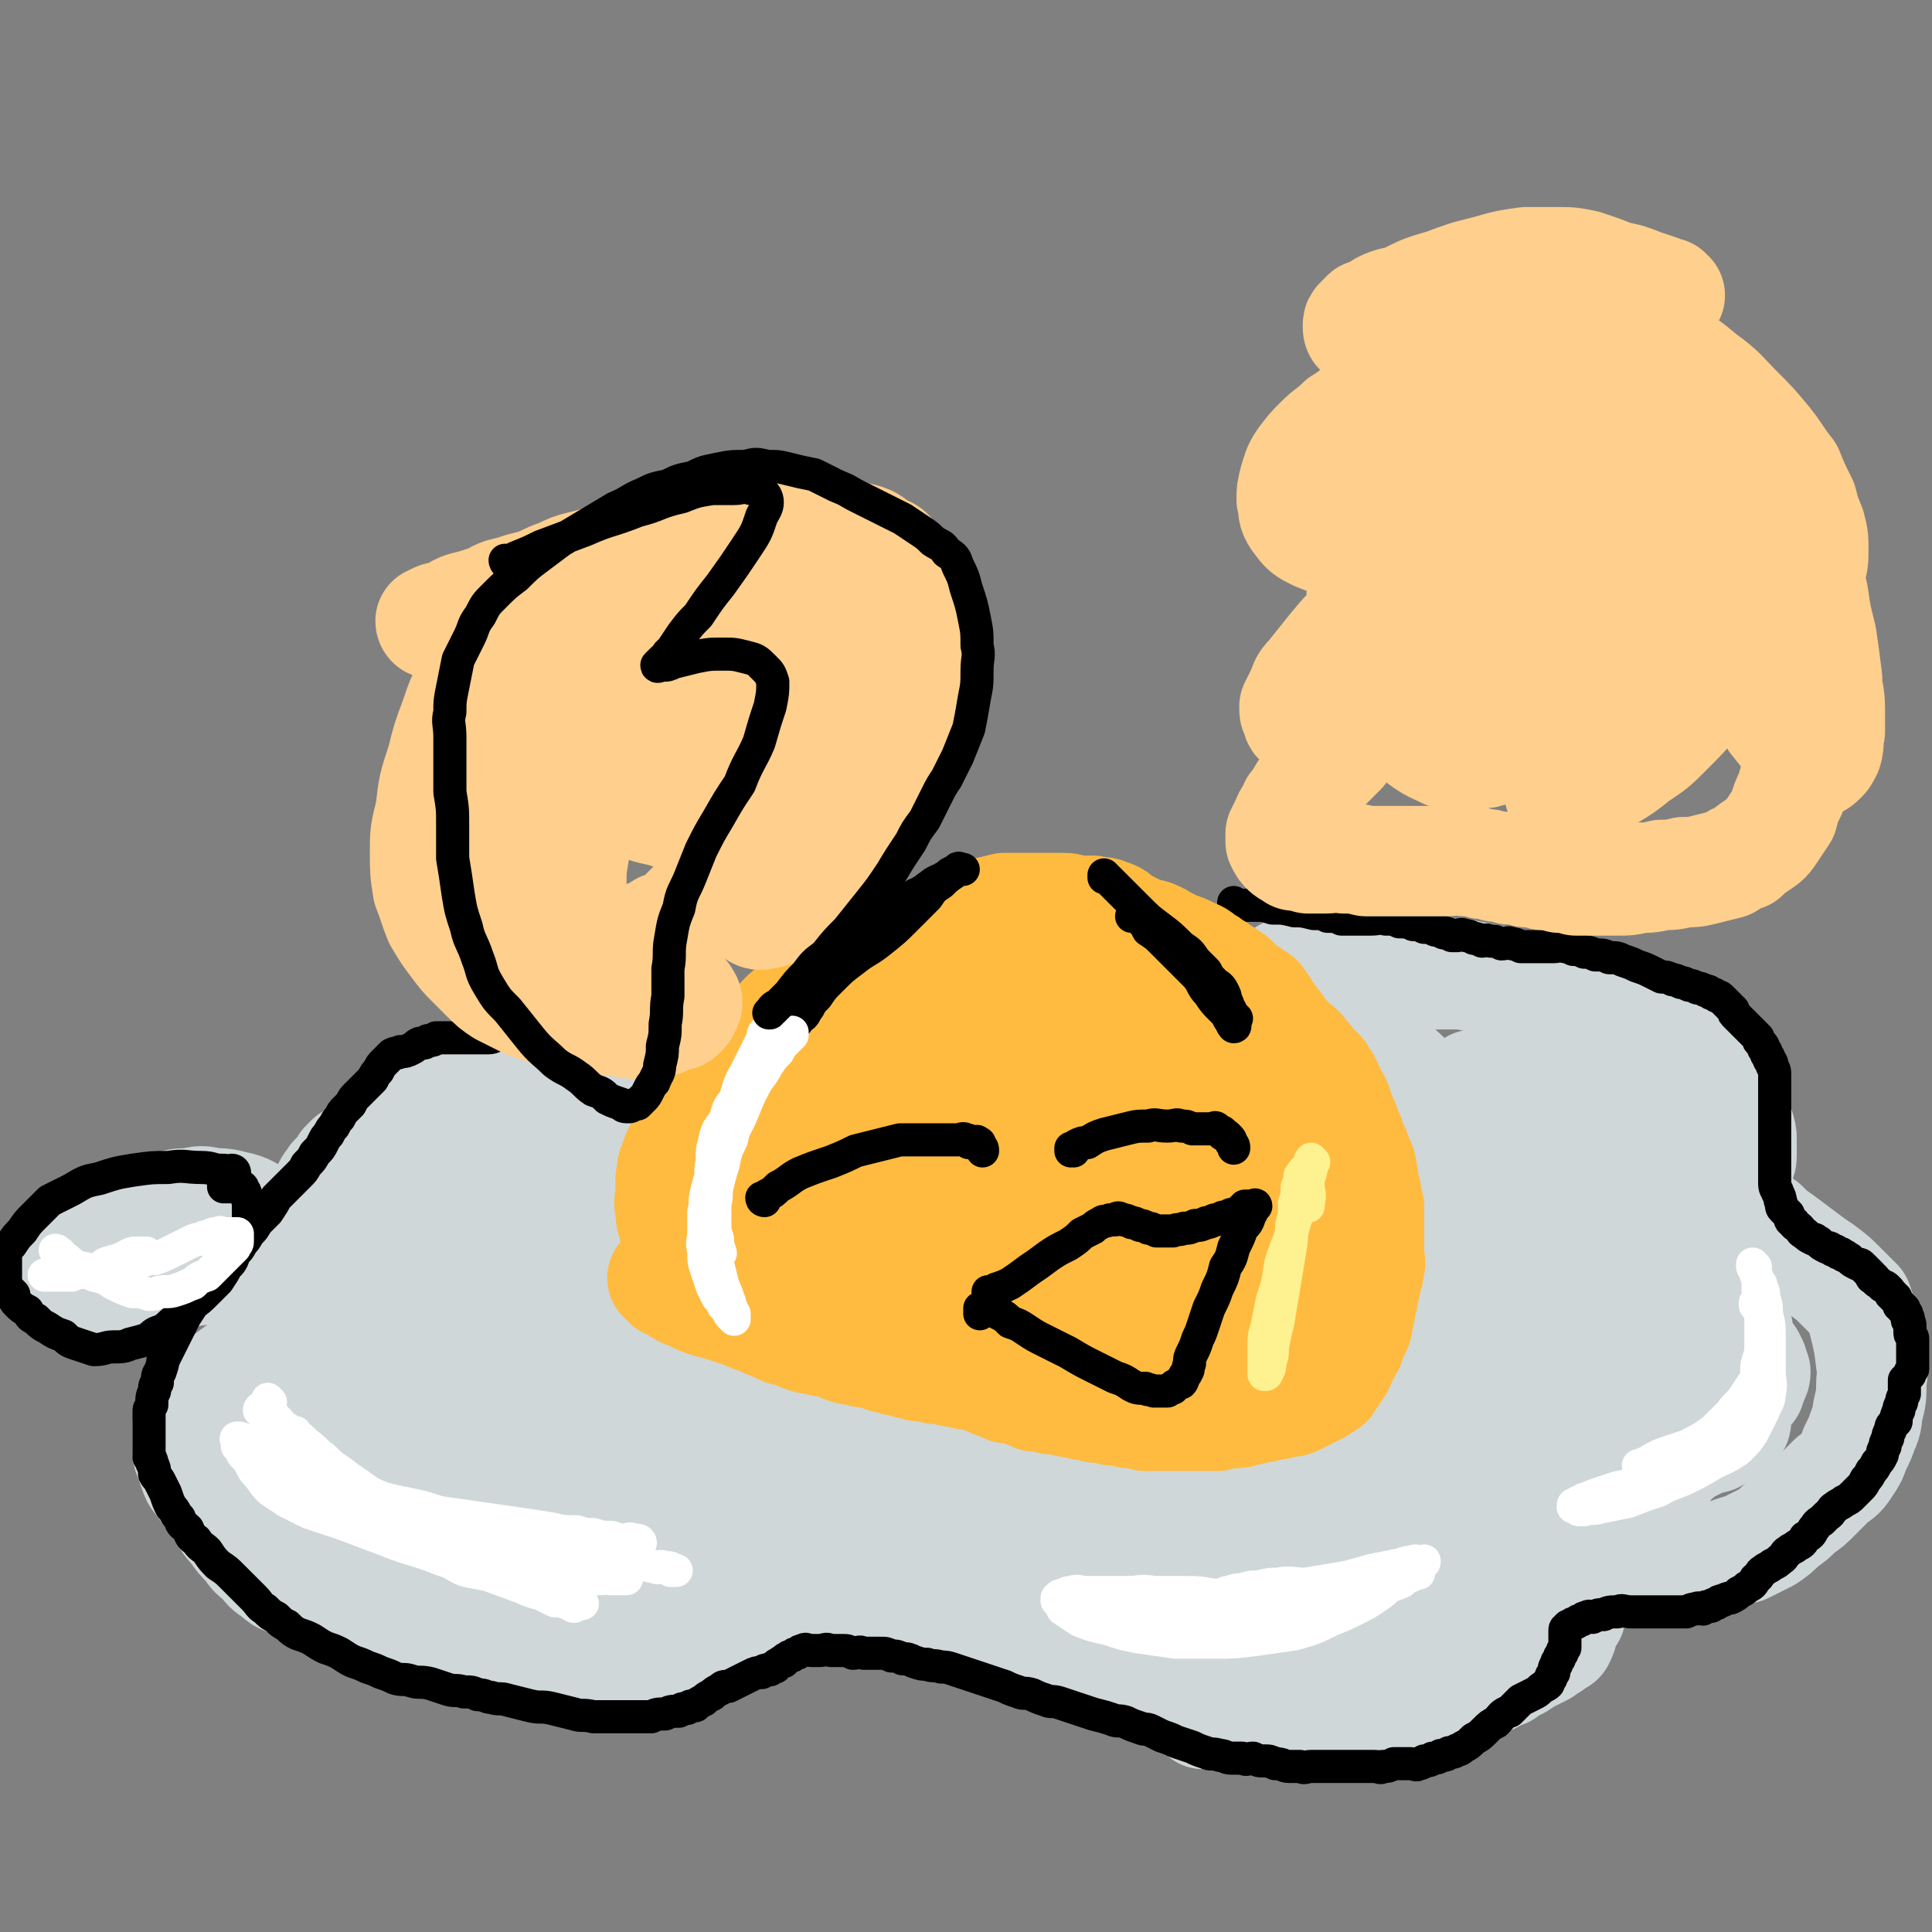
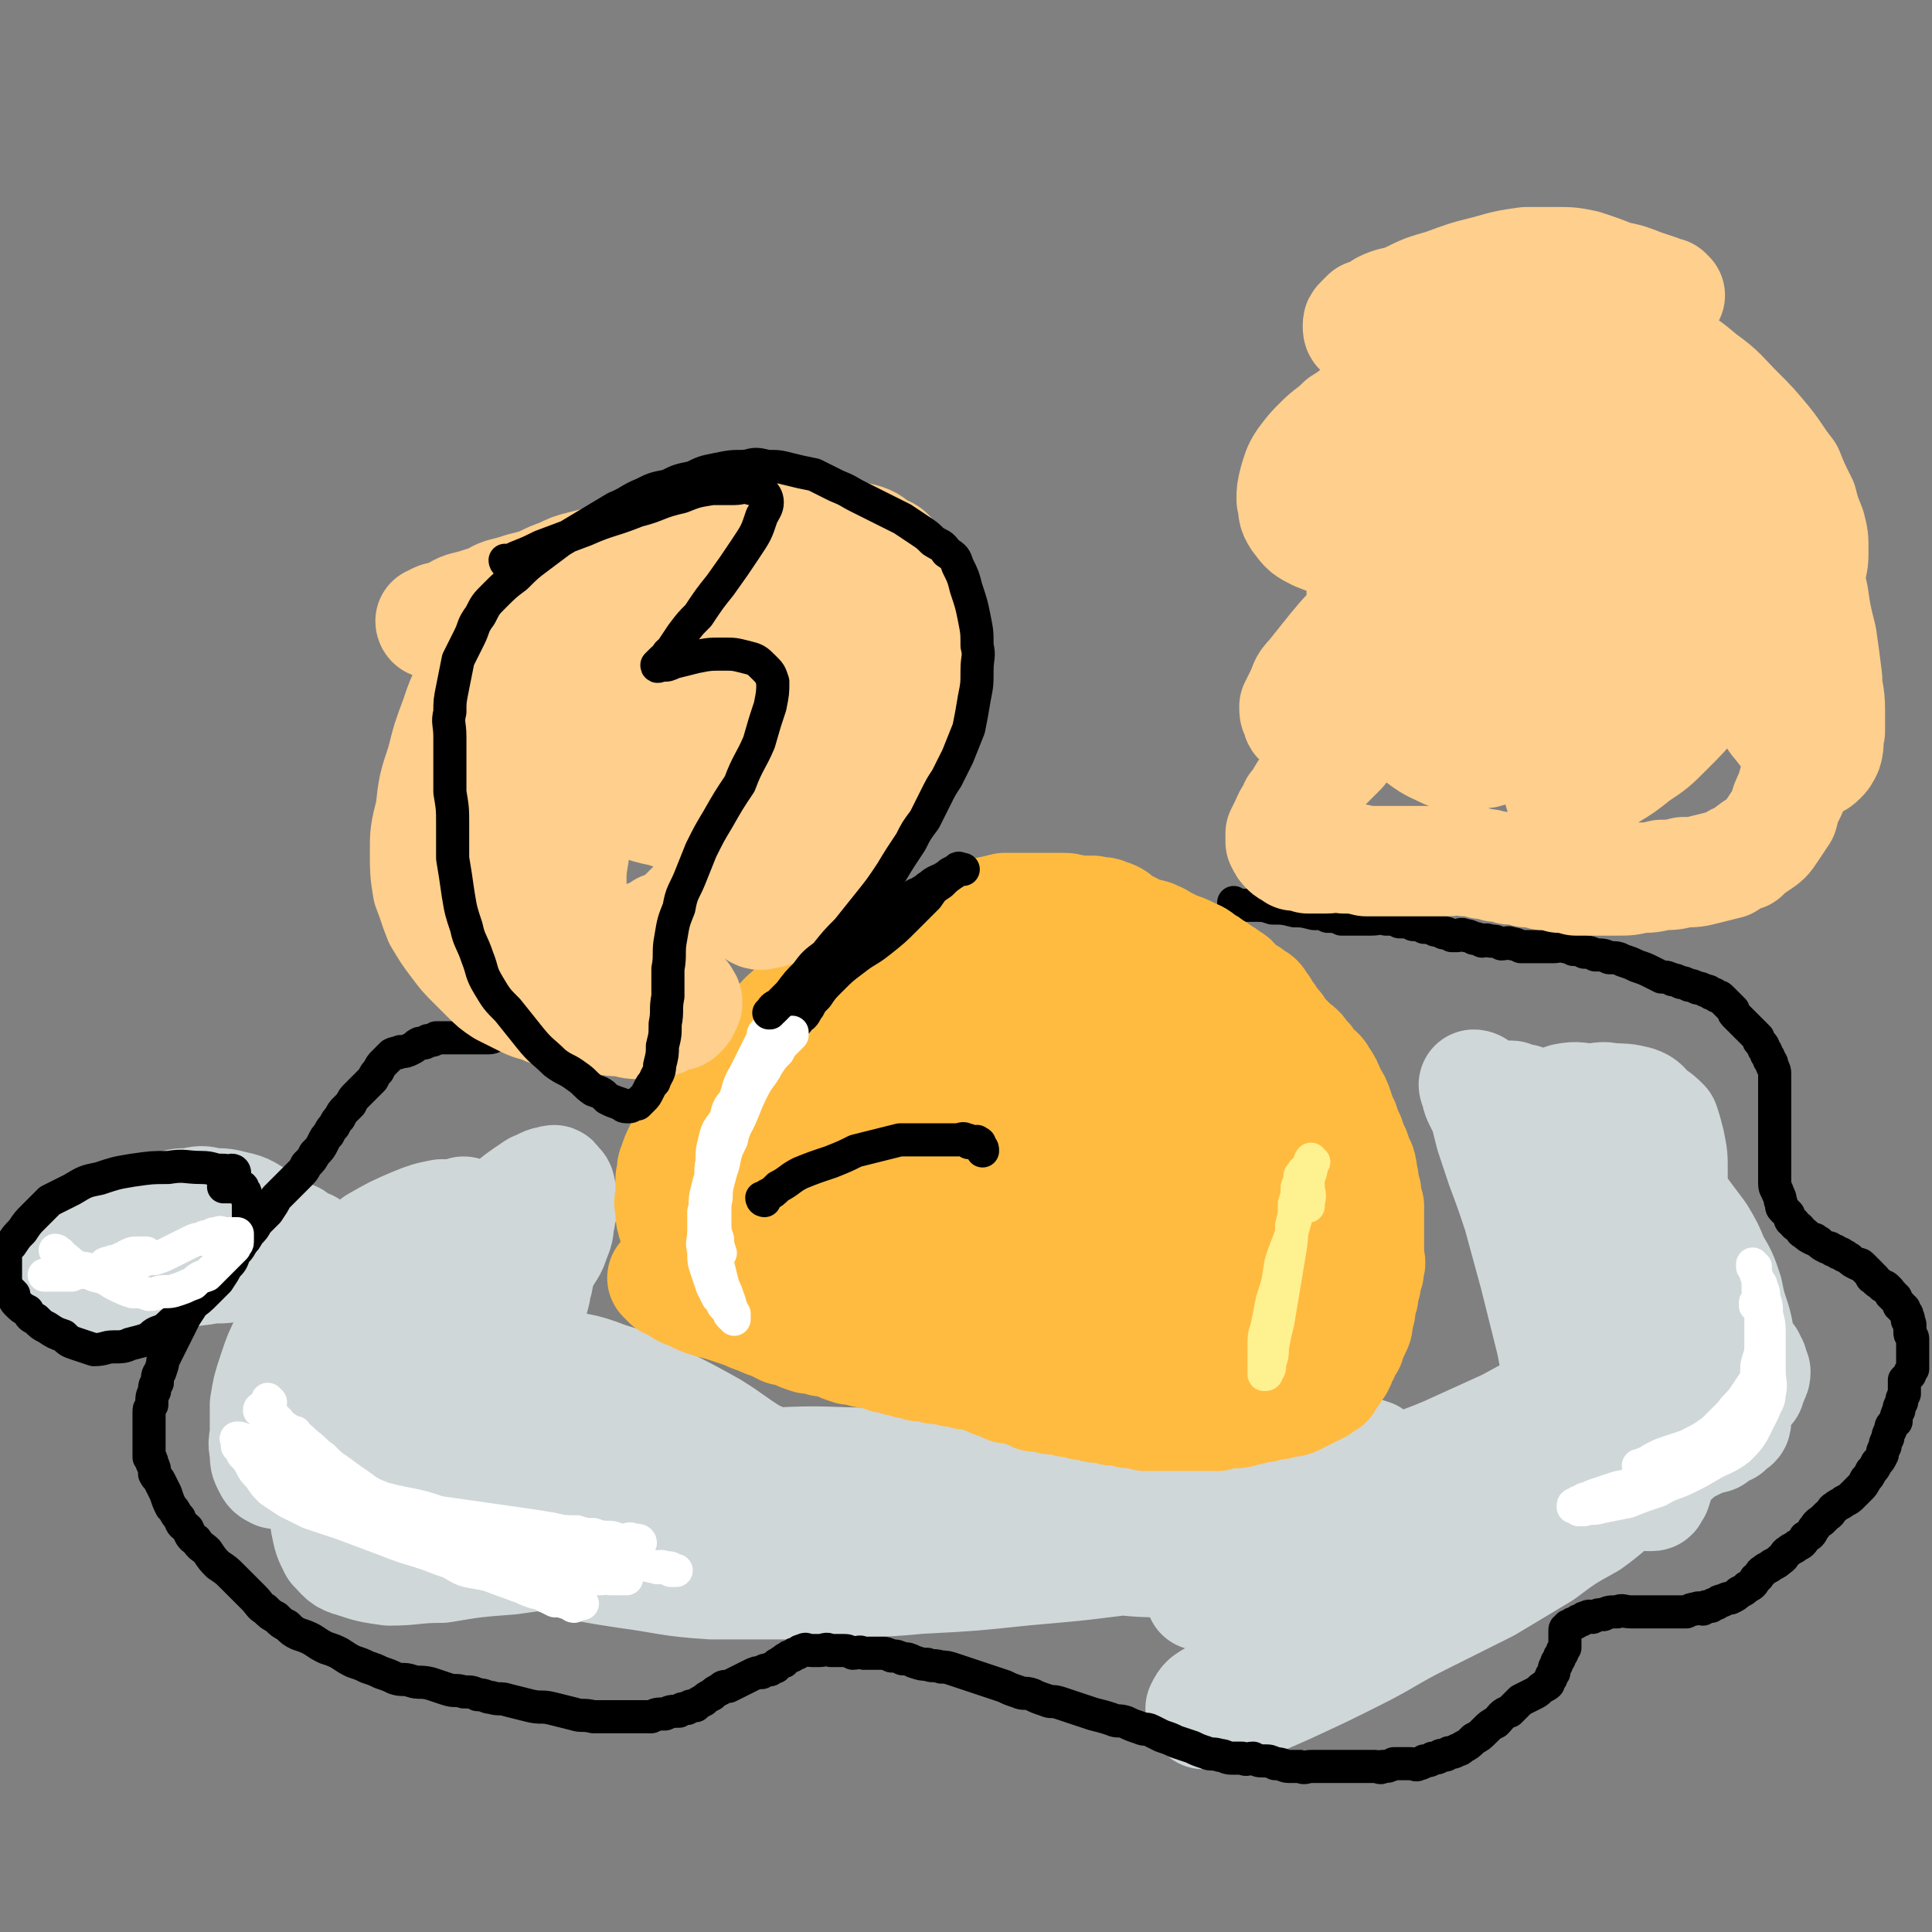
<svg xmlns="http://www.w3.org/2000/svg" viewBox="0 0 700 700" version="1.1">
  <rect x="0" y="0" width="700" height="700" fill="#808080" stroke="none" />
  <g fill="none" stroke="#D0D7D9" stroke-width="40" stroke-linecap="round" stroke-linejoin="round">
-     <path d="M223,389c0,0 -1,-1 -1,-1 0,0 1,1 1,1 -1,0 -2,0 -3,0 -2,0 -2,0 -3,0 -4,0 -4,0 -8,0 -5,1 -5,1 -10,2 -4,1 -4,1 -9,2 -4,0 -4,0 -8,1 -4,1 -4,1 -7,2 -4,1 -4,2 -7,3 -4,2 -4,2 -7,3 -3,2 -3,2 -7,3 -3,2 -3,2 -6,3 -2,1 -2,1 -5,2 -2,1 -2,2 -5,3 -2,1 -2,1 -4,2 -2,1 -2,2 -4,3 -1,1 -1,1 -3,2 -1,1 -1,1 -2,2 -1,2 -1,2 -2,3 -1,1 -1,1 -2,2 -1,2 -1,1 -2,3 0,2 0,2 -1,4 0,1 0,1 -1,3 0,2 0,2 0,3 0,2 0,2 0,3 0,2 0,2 0,3 0,2 0,2 1,3 0,1 1,1 1,2 1,2 1,2 2,3 1,2 1,2 2,3 1,2 1,2 2,3 1,2 1,2 2,3 1,1 1,1 2,2 2,1 2,1 3,2 1,1 1,1 2,2 1,1 1,1 2,2 1,0 1,0 2,1 1,0 1,0 2,1 1,0 1,0 2,1 1,0 1,0 2,0 1,0 1,0 1,0 0,0 0,0 0,0 -1,0 -1,0 -2,0 -1,0 -1,0 -2,0 -1,0 -1,0 -2,0 -1,0 -1,0 -2,0 -2,0 -2,0 -5,0 -3,1 -3,1 -6,2 -5,2 -5,2 -9,3 -6,3 -5,3 -10,6 -5,2 -5,2 -10,5 -4,1 -4,1 -7,4 -3,2 -3,2 -7,5 -2,2 -2,2 -5,5 -2,1 -2,1 -4,3 -1,1 -1,1 -3,3 -1,1 -1,1 -2,3 0,1 0,2 -1,3 0,2 0,2 0,3 0,2 0,2 0,3 0,2 0,2 0,3 0,2 0,2 1,3 1,3 1,3 1,4 1,3 1,3 2,4 2,3 2,3 4,5 2,3 2,3 4,6 2,3 2,4 5,7 2,3 2,3 5,6 2,3 2,3 5,5 2,3 2,3 5,5 3,3 4,2 7,4 3,2 3,2 6,4 3,2 3,2 7,3 4,3 4,3 8,4 5,3 5,3 10,4 5,2 5,2 10,4 5,2 5,2 10,3 5,1 5,1 10,2 5,1 5,1 10,2 5,1 5,1 10,2 5,0 5,0 10,1 5,0 5,0 10,1 5,0 5,-1 10,-1 5,0 5,0 10,-1 5,0 5,0 10,-1 4,0 4,0 8,-1 4,-1 4,-1 7,-2 3,-1 3,-1 6,-2 2,-2 2,-2 5,-3 2,-1 2,-1 5,-2 2,-1 2,-1 4,-2 2,-1 2,-1 4,-2 2,-1 2,-1 4,-2 2,-1 2,-1 3,-2 2,-1 2,-1 5,-2 2,-1 2,-1 4,-1 3,-1 3,0 7,0 3,0 4,-1 7,0 4,0 4,0 8,1 4,1 4,1 8,2 5,1 5,1 10,2 5,1 5,1 10,2 5,1 5,1 10,2 5,1 5,1 11,3 6,2 5,2 11,3 5,2 6,2 11,3 5,1 5,1 10,3 5,0 5,0 10,1 5,1 5,1 10,2 5,1 5,1 10,2 4,1 4,1 9,2 4,1 4,1 8,2 5,0 5,0 10,1 5,1 5,1 10,2 4,1 4,1 9,2 4,0 4,0 8,1 4,0 4,0 9,1 5,0 5,-1 10,-1 5,0 5,0 9,-1 6,0 6,0 11,-1 5,-1 5,-1 10,-2 5,-2 5,-1 9,-3 4,-1 3,-2 7,-3 2,-2 2,-2 5,-3 3,-2 3,-2 5,-3 2,-1 2,-1 4,-2 1,-1 1,-1 3,-2 1,-1 1,-1 3,-2 1,-2 1,-2 1,-3 1,-2 1,-2 1,-3 1,-2 1,-2 2,-3 0,-2 -1,-2 -1,-4 0,-2 0,-2 0,-3 0,-1 0,-1 0,-2 0,-1 0,-1 0,-2 0,-1 0,-1 0,-1 0,-1 0,-1 0,-1 1,-1 1,0 2,0 0,-1 0,0 1,0 1,-1 1,-1 2,-1 3,0 3,0 6,0 3,-1 3,-1 7,-1 4,0 4,0 9,-1 5,0 5,0 9,-1 5,-1 5,-1 10,-2 5,-1 5,-1 10,-2 4,-2 4,-2 8,-3 4,-2 4,-2 8,-4 3,-2 3,-2 6,-5 3,-2 3,-2 6,-5 3,-2 3,-2 6,-5 3,-3 3,-3 6,-6 3,-2 3,-2 5,-5 2,-3 2,-3 3,-6 2,-4 2,-4 3,-7 2,-4 1,-4 2,-8 1,-4 1,-4 1,-8 0,-4 1,-4 0,-8 -1,-8 -1,-8 -3,-16 -1,-3 -1,-3 -2,-6 -3,-3 -3,-3 -6,-6 -3,-3 -3,-3 -7,-6 -3,-2 -3,-2 -7,-5 -4,-3 -4,-3 -8,-6 -3,-2 -3,-2 -6,-5 -3,-2 -2,-2 -5,-4 -1,-2 -2,-1 -3,-3 -1,-1 -2,-1 -2,-2 -1,-1 -1,-1 -1,-2 0,-1 0,-1 0,-2 0,-2 0,-2 0,-3 0,-2 1,-2 1,-3 1,-2 1,-2 1,-3 1,-2 1,-2 1,-4 0,-2 0,-3 0,-5 0,-2 0,-2 -1,-5 -1,-3 -1,-3 -3,-6 -2,-3 -2,-3 -4,-6 -3,-4 -3,-4 -7,-7 -3,-4 -3,-4 -7,-7 -5,-3 -5,-2 -10,-5 -6,-3 -6,-3 -12,-6 -7,-3 -7,-3 -14,-6 -6,-2 -6,-2 -12,-4 -6,-2 -6,-2 -11,-4 -5,-1 -5,-1 -10,-2 -5,-1 -5,-1 -10,-2 -3,0 -3,0 -7,0 -3,0 -3,0 -6,0 -4,0 -4,0 -8,0 -3,0 -3,0 -6,0 -3,0 -3,0 -6,0 -3,0 -3,0 -5,0 -3,0 -3,0 -5,0 -3,0 -3,0 -5,0 -2,0 -2,0 -5,0 -2,0 -2,0 -4,0 -1,0 -1,0 -2,0 -1,0 -1,0 -2,0 -1,0 -1,0 -2,0 -1,0 -1,-1 -1,0 -1,0 -1,0 -1,1 0,0 0,1 0,1 1,0 1,1 2,1 0,0 0,-1 1,0 1,1 1,1 3,2 3,2 3,2 6,4 4,3 4,4 8,7 4,4 5,3 9,7 5,4 4,5 9,9 4,3 4,3 8,7 2,3 2,3 5,5 3,3 3,3 5,6 3,3 2,3 4,6 2,3 2,3 3,6 1,4 1,4 2,7 1,9 1,10 1,19 1,5 0,5 0,10 0,5 0,5 0,10 0,5 0,5 -1,10 0,3 0,3 -1,6 -1,3 -1,3 -2,7 -1,2 -1,2 -2,5 -1,2 -1,2 -3,5 -1,2 -1,2 -3,5 -1,2 -1,2 -3,3 -3,3 -3,3 -6,4 -3,3 -3,3 -7,4 -4,3 -4,2 -8,4 -5,3 -4,3 -9,6 -5,2 -5,2 -10,3 -5,1 -5,1 -10,2 -4,0 -4,0 -8,1 -5,0 -5,0 -9,1 -6,0 -6,-1 -13,0 -7,0 -7,0 -15,0 -9,0 -9,0 -17,-1 -10,0 -10,0 -20,-1 -10,-1 -10,-1 -20,-2 -10,-1 -10,-1 -19,-2 -10,-2 -10,-2 -20,-3 -8,-2 -8,-1 -16,-3 -7,-1 -7,-1 -14,-3 -6,-1 -6,-2 -11,-3 -6,-2 -6,-2 -11,-4 -5,-2 -5,-3 -10,-5 -5,-3 -5,-2 -11,-5 -6,-4 -6,-3 -12,-7 -6,-4 -6,-4 -11,-9 -4,-4 -5,-4 -9,-9 -3,-4 -3,-4 -5,-9 -3,-5 -3,-5 -4,-10 -1,-5 -1,-5 -1,-10 -1,-4 -1,-4 0,-9 0,-4 0,-4 1,-9 1,-4 1,-4 2,-8 0,-4 0,-4 1,-7 0,-2 0,-2 0,-4 0,-2 0,-2 0,-4 0,-2 0,-2 -1,-3 0,-2 0,-2 -1,-3 0,-1 0,-1 -1,-2 -1,0 -1,0 -2,0 -1,0 -1,0 -2,0 -2,0 -2,0 -3,0 -3,1 -3,1 -5,3 -4,2 -4,2 -8,4 -4,2 -4,2 -9,5 -4,2 -4,2 -8,5 -4,2 -3,2 -7,5 -2,2 -2,1 -5,4 -2,2 -2,2 -4,4 -2,1 -2,1 -4,2 -1,1 -1,1 -3,2 -1,0 -1,0 -2,1 -1,0 -1,0 -2,0 0,0 0,0 -1,0 0,0 0,0 -1,0 0,0 -1,0 -1,0 -1,-1 0,-1 -1,-1 0,0 0,0 -1,0 0,0 0,0 -1,0 0,0 0,0 -1,0 -1,0 -1,0 -1,0 " />
    <path d="M169,440c0,0 -1,-1 -1,-1 0,0 1,0 1,1 0,0 0,0 0,0 -2,0 -2,0 -3,0 -3,0 -3,0 -6,0 -5,1 -5,1 -10,3 -7,3 -7,3 -14,7 -6,5 -6,5 -12,11 -6,5 -6,5 -12,12 -4,5 -4,5 -8,12 -3,6 -3,6 -5,12 -2,6 -2,6 -3,12 0,5 0,5 0,10 0,3 -1,3 0,7 0,3 0,3 1,5 1,2 1,2 3,3 3,0 4,0 7,0 7,-2 7,-3 14,-6 12,-6 12,-6 22,-14 11,-8 11,-8 21,-17 8,-7 8,-8 15,-16 6,-6 6,-7 11,-13 3,-5 3,-5 7,-11 2,-4 3,-4 4,-8 2,-4 1,-4 2,-8 0,-3 1,-3 1,-5 0,-2 0,-2 -1,-4 0,-2 0,-2 -1,-3 -1,-1 -1,-2 -2,-1 -3,0 -3,1 -6,2 -6,4 -6,4 -12,9 -11,8 -11,8 -20,17 -10,10 -9,10 -18,20 -8,9 -8,9 -15,19 -4,7 -4,7 -8,14 -2,6 -2,7 -4,13 -1,4 -1,4 -2,9 0,3 0,3 0,7 0,2 -1,2 0,4 1,2 1,2 3,3 2,0 3,-1 6,-2 7,-4 7,-4 13,-9 10,-8 9,-8 18,-16 9,-8 10,-7 18,-16 6,-7 5,-8 11,-15 4,-6 4,-6 7,-11 2,-4 2,-4 3,-8 0,-3 1,-3 1,-5 0,-2 0,-3 -1,-4 0,-2 -1,-2 -2,-3 -2,-1 -2,-1 -4,-1 -3,0 -4,0 -7,2 -8,4 -9,4 -16,10 -10,8 -11,8 -20,18 -8,10 -8,10 -15,21 -5,9 -4,9 -8,18 -2,8 -3,8 -4,15 -1,7 -1,7 0,13 1,5 1,5 3,9 3,3 3,4 7,5 6,2 6,2 13,3 9,0 9,-1 19,-1 12,-2 12,-2 25,-3 14,-2 14,-2 27,-3 13,-1 13,-1 25,-2 13,-1 13,-1 25,0 13,0 13,0 25,1 11,0 11,0 22,1 11,0 11,0 21,1 10,0 10,0 20,0 8,0 8,0 16,0 6,-1 6,0 13,0 5,0 5,0 10,0 3,0 3,-1 6,0 2,0 2,0 3,1 0,0 0,0 0,0 -3,0 -3,0 -6,0 -10,1 -10,1 -20,3 -18,2 -18,2 -37,4 -19,2 -19,2 -39,3 -19,0 -19,0 -38,0 -16,-1 -16,-2 -31,-4 -13,-2 -13,-2 -25,-5 -9,-2 -9,-3 -17,-6 -8,-4 -8,-3 -15,-7 -5,-4 -5,-4 -9,-9 -4,-4 -4,-5 -6,-10 -2,-4 -3,-4 -4,-8 -1,-4 0,-4 0,-7 0,-4 -1,-4 0,-7 0,-3 0,-3 2,-6 2,-3 2,-3 6,-6 4,-3 4,-4 9,-5 6,-3 7,-2 14,-2 8,0 8,0 17,2 10,2 11,1 21,5 10,3 10,3 19,8 10,5 10,5 19,10 8,5 7,5 15,10 7,3 7,3 13,7 5,3 5,3 10,6 3,1 3,1 7,3 3,1 3,2 6,3 1,1 1,1 3,2 2,0 2,0 3,1 1,0 1,0 2,1 0,0 0,1 0,1 -1,-1 -1,-1 -2,-1 -2,-1 -2,-1 -3,-1 -6,-1 -6,-1 -11,-2 -9,-2 -9,-3 -17,-4 -10,-3 -10,-2 -19,-4 -10,-2 -10,-3 -19,-4 -8,-2 -8,-2 -16,-3 -7,-1 -7,-1 -14,-2 -7,-1 -7,-1 -14,-2 -6,-1 -6,0 -12,0 -5,-1 -5,0 -10,0 -2,0 -3,-1 -5,0 -2,0 -2,0 -3,1 -1,0 -1,0 -1,1 0,0 1,0 2,1 4,0 4,-1 9,0 11,0 11,0 23,0 18,0 18,-1 36,-1 20,0 20,0 40,0 18,-1 18,0 36,0 15,0 15,0 29,0 15,-1 15,-1 29,-1 13,0 13,0 26,0 13,-1 13,-1 25,-1 12,0 12,0 23,-1 10,0 10,0 19,-1 7,0 7,0 14,0 4,-1 4,-1 9,0 3,0 3,0 6,1 1,1 2,2 2,4 0,2 -1,3 -3,5 -5,5 -5,6 -11,10 -7,6 -7,6 -16,10 -8,5 -9,5 -18,7 -7,2 -7,2 -15,3 -8,0 -8,0 -16,0 -11,0 -11,-1 -21,-1 -11,0 -11,-1 -21,0 -12,0 -12,0 -23,1 -10,0 -10,0 -21,1 -7,1 -7,1 -14,2 -5,1 -5,1 -9,2 -2,0 -2,0 -4,1 0,0 0,0 0,1 2,0 3,0 5,0 10,0 10,0 21,-1 19,-1 19,-1 38,-3 23,-2 22,-2 45,-5 19,-2 19,-3 39,-5 18,-2 18,-2 37,-4 15,-3 15,-2 30,-5 13,-2 13,-3 26,-6 11,-3 11,-2 22,-5 8,-2 8,-3 17,-6 7,-2 7,-2 14,-5 6,-2 6,-2 12,-4 4,-2 4,-2 8,-3 2,-2 2,-2 5,-3 1,-1 1,-1 2,-2 1,0 1,-1 1,-1 -1,0 -2,0 -3,0 -4,2 -4,2 -8,4 -12,5 -13,4 -25,10 -20,9 -20,9 -39,20 -18,9 -18,10 -35,20 -15,9 -16,8 -31,17 -11,6 -11,6 -22,13 -7,4 -7,4 -14,8 -5,3 -5,3 -9,6 -3,1 -3,1 -6,3 -1,1 -1,1 -2,3 0,1 0,1 1,2 1,0 1,0 3,0 4,-1 4,-1 8,-2 10,-3 10,-3 19,-7 13,-6 13,-6 25,-12 12,-6 12,-7 24,-13 12,-6 12,-6 24,-12 10,-6 10,-6 20,-12 8,-6 8,-6 17,-11 7,-5 7,-6 14,-11 6,-5 6,-5 13,-9 4,-4 4,-4 9,-8 4,-4 4,-4 8,-7 3,-3 3,-3 6,-6 2,-2 2,-2 5,-4 1,-2 1,-2 3,-4 0,-2 1,-2 1,-3 1,-2 1,-2 1,-3 -1,-2 -1,-2 -1,-3 -1,-1 -1,-1 -1,-2 -1,-1 -1,-1 -2,-2 -2,-1 -2,-1 -3,-2 -2,-1 -2,-1 -5,-2 -4,-3 -4,-3 -8,-5 -6,-4 -6,-4 -12,-8 -7,-6 -8,-6 -15,-13 -7,-7 -7,-7 -14,-14 -6,-7 -6,-7 -11,-15 -4,-6 -4,-6 -7,-12 -3,-4 -3,-4 -5,-8 -1,-3 -1,-3 -2,-6 -1,-2 -1,-2 -2,-4 -1,-1 -1,-1 -1,-2 0,0 0,0 0,-1 0,0 0,-1 0,-1 1,0 1,0 1,1 1,1 1,1 2,2 2,4 2,4 3,8 3,9 2,9 4,18 3,12 3,11 5,24 1,11 1,11 1,23 1,10 1,10 1,21 1,7 1,7 1,15 1,5 1,5 1,9 1,3 0,3 1,5 1,1 2,3 2,2 0,-1 -1,-3 -1,-6 -1,-6 -1,-6 -2,-13 -2,-10 -2,-10 -4,-20 -3,-12 -3,-12 -6,-24 -3,-11 -3,-11 -6,-22 -3,-9 -3,-9 -6,-17 -2,-6 -2,-6 -4,-12 -1,-4 -1,-4 -2,-8 -1,-2 -1,-2 -2,-4 -1,-2 -1,-2 -1,-4 -1,-1 -1,-2 -1,-2 1,0 2,1 4,3 3,2 3,2 7,5 6,5 6,5 12,10 7,7 7,7 13,14 6,7 6,7 12,15 4,6 4,6 9,12 3,4 3,4 6,8 3,4 3,4 5,7 1,3 1,3 3,6 1,1 0,1 1,3 1,1 1,1 1,2 0,1 1,2 0,2 -1,0 -2,-1 -3,-3 -3,-3 -3,-3 -6,-6 -4,-5 -5,-4 -8,-9 -5,-6 -5,-7 -9,-13 -4,-6 -4,-7 -8,-13 -4,-6 -4,-6 -7,-12 -3,-5 -3,-5 -6,-9 -3,-4 -3,-4 -6,-8 -1,-2 -1,-2 -2,-4 -1,-2 -1,-2 -1,-3 0,0 0,-1 0,-1 1,-1 1,-1 2,0 1,0 1,0 2,1 3,2 3,1 6,3 4,4 4,4 7,8 5,6 5,6 9,12 3,5 4,5 6,12 2,6 2,6 2,13 1,8 1,8 0,16 -1,9 -1,9 -5,18 -3,9 -3,9 -8,17 -4,6 -4,6 -10,12 -5,5 -5,5 -11,9 -5,4 -5,4 -11,7 -5,2 -5,1 -10,3 -4,1 -4,2 -9,3 -3,0 -3,0 -6,1 -3,0 -3,0 -6,0 -2,0 -2,0 -4,0 -1,0 -1,-1 -2,0 -1,0 -1,0 -1,1 0,0 -1,0 -1,0 1,-1 1,-1 2,-1 3,-1 3,-1 6,-2 7,-3 8,-3 15,-6 11,-5 11,-5 22,-10 11,-6 11,-6 22,-12 8,-4 8,-5 15,-10 5,-4 6,-3 10,-8 3,-2 3,-3 5,-6 1,-3 1,-3 1,-6 -1,-4 -2,-4 -3,-7 -3,-4 -3,-5 -6,-8 -3,-4 -4,-4 -7,-7 -5,-4 -5,-4 -9,-8 -4,-4 -4,-4 -8,-8 -3,-4 -3,-4 -6,-8 -3,-4 -3,-3 -5,-7 -1,-3 -1,-3 -2,-6 0,-2 0,-3 1,-5 1,-3 1,-3 2,-5 2,-2 2,-3 5,-4 3,-2 3,-2 6,-3 5,-1 5,0 9,0 4,0 4,-1 8,0 4,0 5,0 9,1 3,1 3,2 5,4 3,2 3,2 5,4 1,3 1,3 2,7 1,5 1,5 1,10 0,8 0,8 -1,15 -1,10 -1,10 -3,19 -2,9 -2,9 -4,18 -2,7 -2,7 -3,15 -1,6 -1,6 -2,12 0,5 0,5 0,10 0,3 0,3 0,7 0,3 0,3 0,6 0,3 1,3 1,6 1,2 1,2 1,4 1,2 1,2 1,3 0,1 0,1 0,2 0,1 1,0 1,1 1,0 1,0 1,0 1,0 1,0 1,-1 1,-1 1,-1 1,-1 1,-3 1,-3 1,-5 1,-5 1,-5 1,-10 0,-5 0,-5 0,-11 0,-7 0,-7 0,-14 -1,-6 -1,-6 -1,-13 0,-5 0,-5 0,-10 0,-4 0,-4 0,-8 0,-5 0,-5 0,-9 0,-4 1,-4 1,-8 1,-4 1,-4 1,-8 1,-3 1,-3 1,-6 0,-2 0,-2 0,-4 0,-1 0,-1 0,-2 0,0 1,-1 2,0 0,0 0,1 1,2 1,2 1,2 3,5 3,4 3,4 6,8 3,5 3,5 5,10 3,5 3,5 5,11 1,5 1,5 3,11 1,4 1,4 1,9 0,4 0,4 -1,8 -1,4 -1,4 -4,8 -3,4 -3,4 -8,8 -5,4 -6,4 -12,8 -8,4 -8,4 -16,8 -9,4 -9,3 -19,7 -9,4 -9,4 -19,7 -11,4 -11,4 -22,7 -10,3 -10,3 -21,6 -9,3 -9,3 -19,6 -7,3 -7,3 -15,6 -6,2 -6,1 -12,4 -5,1 -5,1 -9,3 -3,1 -3,2 -7,3 -3,0 -3,0 -6,1 -2,0 -2,0 -5,0 " />
    <path d="M107,449c0,0 0,-1 -1,-1 0,0 1,1 1,1 -1,-1 -1,-1 -3,-2 -2,-1 -2,-1 -4,-2 -3,-2 -3,-3 -6,-4 -4,-2 -4,-3 -9,-4 -4,-1 -4,-1 -8,-1 -4,-1 -4,-1 -8,0 -4,0 -4,0 -7,1 -4,1 -4,1 -8,2 -4,1 -4,1 -8,3 -4,2 -4,2 -7,4 -3,1 -3,1 -7,3 -2,2 -2,2 -5,3 -2,2 -2,2 -4,3 -1,1 -1,1 -3,2 -1,1 -1,1 -2,2 0,0 0,0 -1,1 0,0 0,0 0,1 0,0 0,0 0,1 1,0 1,0 1,1 2,0 2,0 3,1 5,0 5,0 9,0 7,-1 7,-1 13,-1 8,0 8,0 16,-1 8,-1 7,-1 15,-2 5,-1 5,0 10,-1 4,0 4,-1 7,-1 4,0 4,0 7,0 2,-1 2,0 5,-1 2,0 2,0 3,-1 2,0 2,0 3,-1 1,0 1,0 2,-1 0,0 0,0 1,-1 0,0 1,0 1,-1 0,0 -1,0 -1,0 0,-1 0,-1 -1,-1 -1,0 -1,0 -2,0 -1,0 -1,0 -2,0 -2,0 -2,0 -5,0 -3,0 -3,0 -6,0 -5,0 -5,-1 -10,0 -6,0 -6,0 -13,1 -7,1 -7,1 -14,2 -6,1 -6,1 -11,2 -4,1 -4,1 -8,2 -2,0 -2,0 -4,1 -1,0 -1,0 -3,1 -1,0 -1,0 -2,1 0,0 0,0 0,1 0,0 1,0 1,1 2,0 2,0 3,1 3,0 3,0 6,1 3,0 3,0 6,1 " />
  </g>
  <g fill="none" stroke="#000000" stroke-width="12" stroke-linecap="round" stroke-linejoin="round">
    <path d="M85,425c0,0 0,-1 -1,-1 0,0 1,0 1,1 0,0 0,0 0,0 -1,0 -1,0 -2,0 -1,-1 -1,-1 -3,-1 -3,0 -3,-1 -7,-1 -6,0 -6,-1 -12,0 -6,0 -6,0 -13,1 -6,1 -6,1 -12,3 -5,1 -5,1 -10,4 -4,2 -4,2 -8,4 -3,3 -3,3 -6,6 -2,2 -2,2 -4,5 -2,2 -2,2 -4,5 -1,1 -1,1 -2,3 0,2 0,2 0,3 0,2 0,2 0,4 0,2 0,2 0,4 1,2 1,2 3,4 0,1 0,2 1,3 2,2 2,2 4,3 1,2 1,2 3,3 2,2 2,2 4,3 3,2 3,2 6,3 2,2 2,2 5,3 3,1 3,1 6,2 4,0 4,-1 7,-1 3,0 4,0 6,-1 4,-1 4,-1 7,-2 2,-2 2,-2 5,-3 3,-2 2,-2 5,-4 3,-3 3,-3 5,-5 3,-2 3,-2 6,-5 2,-2 2,-2 4,-4 2,-3 2,-3 3,-5 2,-2 2,-2 3,-5 2,-2 2,-2 3,-5 1,-2 1,-2 2,-4 0,-2 0,-2 0,-4 0,-2 0,-2 0,-4 0,-2 0,-2 -1,-4 0,-1 0,-1 -1,-2 0,-1 0,-1 -1,-1 -1,-1 -1,0 -2,0 -1,0 -1,0 -2,0 -1,0 -1,0 -2,0 " />
    <path d="M448,328c0,0 -1,-1 -1,-1 0,0 0,0 0,1 0,0 0,0 0,0 1,0 0,-1 0,-1 0,0 1,1 2,1 3,0 3,0 5,0 4,0 4,0 7,1 4,0 4,0 8,1 3,0 3,0 7,1 3,0 3,0 5,1 3,0 3,0 5,1 2,0 2,0 4,0 2,0 2,0 3,0 2,0 2,0 4,0 3,0 3,-1 5,0 3,0 3,0 5,1 3,0 3,0 5,1 2,0 2,0 4,1 2,0 2,0 4,1 1,0 1,0 3,1 1,0 1,0 3,1 1,0 1,0 2,0 1,0 1,-1 3,0 1,0 1,0 3,1 1,0 1,0 3,1 1,0 1,-1 3,0 2,0 2,0 4,1 2,0 2,-1 4,0 1,0 1,0 3,1 1,0 1,0 3,0 1,0 1,0 3,0 1,0 1,0 3,0 1,0 1,0 3,0 2,0 2,-1 4,0 1,0 1,0 3,1 2,0 2,0 4,1 2,0 2,0 4,1 3,0 3,0 5,1 3,0 3,0 5,1 3,1 3,1 5,2 3,1 3,1 5,2 2,1 2,1 4,2 2,0 2,0 4,1 1,0 1,0 3,1 1,0 1,0 3,1 1,0 1,0 3,1 1,0 1,0 3,1 1,0 1,0 2,1 1,0 1,0 2,1 1,0 1,0 2,1 1,1 1,1 2,2 1,1 1,1 2,2 0,1 0,1 1,2 1,1 1,1 2,2 0,0 0,0 1,1 1,1 1,1 2,2 0,0 0,0 1,1 1,1 1,1 2,2 0,1 0,1 1,2 1,1 1,1 1,2 1,1 1,1 1,2 1,1 1,1 1,2 1,1 1,1 1,2 1,2 1,2 1,3 0,1 0,1 0,2 0,2 0,2 0,3 0,1 0,1 0,2 0,1 0,1 0,2 0,2 0,2 0,3 0,2 0,2 0,3 0,2 0,2 0,3 0,2 0,2 0,3 0,2 0,2 0,3 0,2 0,2 0,3 0,2 0,2 0,3 0,2 0,2 0,3 0,2 0,2 0,4 0,1 0,1 0,3 0,2 1,2 1,3 1,2 1,2 1,3 1,2 0,2 1,3 1,1 1,1 2,2 1,2 0,2 2,3 0,1 1,1 2,2 1,1 0,1 2,2 1,1 1,1 3,2 1,0 0,0 2,1 1,1 1,1 3,2 1,0 1,0 2,1 1,0 1,0 2,1 1,0 1,0 2,1 1,0 0,0 2,1 1,1 1,1 3,2 1,0 1,0 2,1 0,0 0,0 1,1 1,1 1,1 2,2 0,1 0,1 1,1 1,1 0,1 2,2 0,0 0,0 1,1 1,0 1,0 2,1 1,1 1,1 1,2 1,0 1,0 1,1 1,0 1,0 1,1 1,1 1,1 1,2 1,0 1,0 1,1 1,0 1,0 1,1 1,1 1,1 1,2 1,1 0,1 0,1 0,1 1,1 1,2 0,0 0,0 0,1 0,1 0,1 0,2 0,1 1,1 1,2 0,1 0,1 0,2 0,0 0,0 0,1 0,0 0,0 0,1 0,1 0,1 0,2 0,1 0,1 0,2 0,2 0,2 0,3 -1,1 -1,1 -1,2 -1,1 -1,1 -2,2 0,2 0,2 0,3 0,1 0,1 0,2 -1,2 -1,2 -1,3 -1,2 -1,2 -1,3 -1,2 -1,2 -1,4 -1,1 -2,1 -2,3 -1,2 -1,2 -1,3 -1,2 -1,2 -1,3 -1,2 -1,2 -1,3 -1,2 -1,2 -2,3 -1,2 -1,2 -2,3 -1,2 -1,2 -2,3 -1,2 -1,2 -2,3 -2,2 -2,2 -3,3 -1,1 -1,1 -3,2 -1,1 -2,1 -3,2 -2,1 -1,2 -3,3 -1,1 -1,1 -2,2 -2,1 -2,2 -3,3 -1,2 -1,2 -3,3 -1,2 -1,2 -3,3 -1,1 -2,1 -3,2 -2,1 -1,2 -3,3 -1,1 -1,1 -3,2 -1,1 -2,1 -3,2 -2,1 -1,2 -3,3 -1,2 -1,2 -3,3 -1,1 -1,1 -3,2 -1,1 -1,1 -3,2 -1,0 -1,0 -3,1 -1,0 -1,0 -2,1 -1,0 -1,0 -2,1 -2,0 -2,0 -3,1 -1,0 -1,-1 -3,0 -1,0 -1,0 -3,1 -1,0 -1,0 -3,0 -2,0 -2,0 -4,0 -2,0 -2,0 -4,0 -2,0 -2,0 -4,0 -3,0 -3,0 -5,0 -3,0 -3,-1 -5,0 -3,0 -3,0 -5,1 -2,0 -2,0 -4,1 -1,0 -1,-1 -2,0 -1,0 -1,0 -2,1 -1,0 -1,0 -2,1 -1,0 -1,0 -2,1 -1,0 -1,0 -1,1 -1,0 -1,0 -1,1 0,1 0,1 0,2 0,1 0,1 0,2 0,1 0,1 0,2 -1,1 -1,1 -1,2 -1,1 -1,1 -1,2 -1,1 -1,1 -1,2 -1,1 -1,2 -1,3 -1,1 -1,1 -1,2 -1,1 -1,1 -1,2 -1,1 -2,1 -3,2 -1,1 -1,1 -3,2 -2,1 -2,1 -4,2 -2,2 -2,2 -4,4 -3,1 -3,2 -5,4 -2,1 -2,1 -4,3 -2,2 -2,2 -4,3 -2,2 -2,2 -4,3 -1,1 -1,1 -2,1 -1,1 -2,1 -3,1 -1,1 -1,1 -3,1 -1,1 -1,1 -3,1 -1,1 -1,1 -3,1 -1,1 -1,1 -2,1 -1,1 -1,0 -3,0 -1,0 -1,0 -3,0 -1,0 -1,0 -3,0 -2,1 -2,1 -4,1 -1,1 -1,0 -3,0 -1,0 -1,0 -3,0 -1,0 -1,0 -3,0 -1,0 -1,0 -3,0 -1,0 -1,0 -3,0 -1,0 -1,0 -3,0 -2,0 -2,0 -4,0 -2,0 -2,0 -4,0 -2,0 -2,1 -4,0 -2,0 -2,0 -4,0 -2,0 -2,-1 -5,-1 -2,-1 -2,-1 -4,-1 -2,0 -2,0 -4,-1 -2,0 -2,1 -4,0 -2,0 -2,0 -4,0 -2,0 -2,-1 -4,-1 -3,-1 -3,0 -5,-1 -3,-1 -3,-1 -5,-2 -3,-1 -3,-1 -6,-2 -2,-1 -2,-1 -5,-2 -2,-1 -2,-1 -4,-2 -2,-1 -2,0 -4,-1 -3,-1 -3,-1 -5,-2 -3,-1 -3,0 -5,-1 -3,-1 -3,-1 -7,-2 -3,-1 -3,-1 -6,-2 -3,-1 -3,-1 -6,-2 -3,-1 -3,0 -5,-1 -3,-1 -3,-1 -5,-2 -3,-1 -3,0 -5,-1 -3,-1 -3,-1 -5,-2 -3,-1 -3,-1 -6,-2 -3,-1 -3,-1 -6,-2 -3,-1 -3,-1 -6,-2 -3,-1 -3,-1 -5,-1 -3,-1 -3,0 -5,-1 -2,0 -2,0 -5,-1 -2,-1 -2,-1 -4,-1 -2,-1 -2,-1 -4,-1 -2,-1 -2,-1 -4,-1 -3,0 -3,0 -6,0 -2,-1 -2,0 -4,0 -2,-1 -2,-1 -4,-1 -2,0 -2,0 -4,0 -2,-1 -2,0 -4,0 -2,0 -2,0 -3,0 -2,0 -2,-1 -3,0 -1,0 -1,0 -2,1 -1,0 -1,0 -2,1 -1,0 -1,0 -2,1 -1,0 0,0 -1,1 -1,0 -1,0 -2,1 -1,0 0,0 -1,1 -1,0 -1,0 -2,1 -2,0 -2,0 -3,1 -2,0 -2,0 -4,1 -2,1 -2,1 -4,2 -2,1 -2,1 -4,2 -2,0 -2,0 -3,1 -2,1 -2,1 -3,2 -2,1 -2,1 -3,2 -2,1 -2,1 -3,2 -2,0 -2,0 -3,1 -2,0 -2,0 -3,1 -3,0 -3,0 -5,1 -3,0 -3,0 -5,1 -4,0 -4,0 -7,0 -4,0 -4,0 -7,0 -4,0 -4,0 -7,0 -4,-1 -4,0 -7,-1 -4,-1 -4,-1 -8,-2 -4,-1 -4,0 -8,-1 -4,-1 -4,-1 -8,-2 -3,-1 -3,0 -6,-1 -2,0 -2,-1 -5,-1 -2,-1 -2,-1 -5,-1 -3,-1 -3,0 -6,-1 -3,-1 -3,-1 -6,-2 -4,-1 -4,0 -7,-1 -3,-1 -3,0 -6,-1 -2,-1 -2,-1 -5,-2 -2,-1 -2,-1 -5,-2 -2,-1 -2,-1 -5,-2 -2,-1 -2,-1 -5,-3 -2,-1 -2,-1 -5,-2 -2,-1 -2,-1 -5,-3 -2,-1 -2,-1 -5,-2 -2,-1 -2,-1 -4,-3 -2,-1 -2,-1 -4,-3 -2,-1 -2,-1 -4,-3 -2,-1 -2,-2 -4,-4 -2,-2 -2,-2 -4,-4 -2,-2 -2,-2 -4,-4 -2,-2 -2,-2 -5,-4 -2,-2 -2,-2 -4,-5 -2,-2 -2,-1 -4,-4 -2,-1 -2,-2 -3,-4 -2,-2 -2,-1 -3,-4 -2,-2 -1,-2 -3,-4 -1,-2 -1,-2 -2,-5 -1,-2 -1,-2 -2,-4 -1,-2 -1,-1 -2,-3 0,-2 0,-2 -1,-4 0,-1 0,-1 -1,-2 0,-2 0,-2 0,-4 0,-2 0,-2 0,-4 0,-1 0,-1 0,-3 0,-2 0,-3 0,-5 0,-2 0,-1 1,-3 0,-3 0,-3 1,-5 0,-2 0,-2 1,-3 0,-2 0,-3 1,-4 1,-3 1,-3 1,-4 1,-2 1,-2 2,-4 1,-2 1,-2 2,-4 1,-2 1,-2 2,-4 1,-2 1,-2 2,-4 2,-3 2,-3 3,-5 2,-2 2,-2 3,-5 2,-2 2,-2 3,-4 2,-2 2,-2 4,-4 2,-2 2,-2 3,-4 2,-2 2,-2 4,-4 2,-2 2,-2 3,-4 2,-2 2,-2 3,-4 2,-2 2,-2 4,-4 2,-3 2,-3 3,-5 2,-2 2,-2 4,-4 2,-2 2,-2 4,-4 2,-2 2,-2 3,-4 2,-2 2,-2 3,-4 2,-2 2,-2 3,-4 1,-2 1,-2 2,-3 1,-2 1,-2 2,-3 1,-2 1,-2 2,-3 1,-2 1,-2 2,-3 1,-1 1,-1 2,-2 1,-2 1,-2 2,-3 1,-1 1,-1 2,-2 1,-1 1,-1 2,-2 1,-1 1,-1 2,-2 1,-2 1,-2 2,-3 1,-2 1,-2 2,-3 2,-2 2,-2 3,-3 2,-1 2,0 3,-1 2,0 2,0 4,-1 2,-1 1,-1 3,-2 2,0 2,0 3,-1 2,0 2,0 3,-1 2,0 2,0 3,0 2,0 2,0 3,0 2,0 2,0 3,0 2,0 2,0 3,0 2,0 2,0 3,0 2,0 2,0 4,0 2,0 2,-1 4,-1 2,0 2,0 4,0 2,0 2,0 4,0 2,0 2,0 4,-1 2,0 2,0 4,-1 1,0 1,0 3,0 2,0 2,0 3,0 1,0 1,-1 2,-1 2,0 2,0 3,0 2,0 2,0 3,0 1,0 1,0 2,0 2,0 2,0 3,0 1,0 1,-1 2,0 2,0 2,0 3,1 2,0 2,0 4,0 1,0 1,0 3,0 2,0 2,0 4,0 1,0 1,0 3,0 2,0 2,0 3,0 1,0 1,0 2,0 1,0 1,0 2,0 1,0 1,-1 2,-1 1,0 1,0 2,0 0,0 1,-1 1,0 1,0 1,0 1,1 1,0 1,0 3,1 1,0 1,0 3,1 " />
  </g>
  <g fill="none" stroke="#FFFFFF" stroke-width="12" stroke-linecap="round" stroke-linejoin="round">
    <path d="M98,508c0,0 -1,-1 -1,-1 0,1 1,2 1,4 1,2 1,2 3,4 3,5 2,5 6,10 4,6 4,6 9,11 4,5 4,5 9,9 5,3 5,3 10,6 5,2 5,2 10,4 6,2 6,2 11,3 6,1 6,2 11,3 6,1 6,0 12,1 5,1 5,1 11,2 5,0 5,0 10,1 5,0 5,-1 10,0 4,0 4,0 8,1 3,0 3,-1 7,0 4,0 4,0 7,1 3,0 3,0 6,1 1,0 1,-1 3,0 1,0 1,0 2,1 1,0 1,0 2,0 0,0 0,0 0,0 0,0 0,0 -1,0 -1,-1 -1,-1 -3,-1 -3,0 -3,0 -7,-1 -5,-1 -5,-1 -10,-1 -6,-2 -6,-2 -13,-3 -6,-1 -6,-1 -13,-2 -8,-2 -8,-2 -15,-3 -7,-1 -7,-1 -14,-2 -7,-2 -7,-1 -14,-3 -6,-2 -6,-2 -12,-5 -6,-2 -6,-2 -12,-5 -5,-2 -5,-3 -9,-6 -5,-3 -5,-3 -9,-6 -3,-2 -3,-3 -7,-5 -2,-2 -2,-2 -4,-4 -1,-2 -1,-2 -3,-3 0,0 -1,0 -2,0 0,-1 -1,-1 -1,0 0,0 1,0 1,1 0,0 1,0 1,1 2,2 1,2 3,3 2,3 2,3 4,5 3,3 3,3 7,6 4,4 4,3 9,7 4,3 4,4 8,7 6,4 6,4 12,7 5,3 5,3 11,5 6,3 5,3 11,5 5,3 5,3 11,4 5,1 5,1 10,2 4,0 4,0 9,1 3,0 3,0 7,0 3,0 3,0 6,0 2,0 2,0 5,0 2,-1 2,-1 4,-1 1,0 1,0 3,0 2,-1 2,0 3,0 2,0 2,0 3,0 1,0 1,0 2,0 0,0 0,0 1,0 0,0 0,0 0,0 -1,-1 -1,-1 -2,-1 -1,-1 -1,0 -2,0 -2,-1 -2,-1 -3,-1 -3,0 -3,0 -5,-1 -3,-1 -3,-1 -7,-2 -5,-2 -5,-2 -10,-3 -8,-2 -8,-2 -15,-3 -8,-2 -8,-2 -15,-3 -7,-2 -7,-2 -15,-3 -6,-2 -6,-2 -13,-3 -6,-2 -6,-2 -12,-3 -5,-2 -5,-2 -11,-4 -4,-2 -4,-1 -8,-3 -3,-2 -3,-2 -7,-4 -2,-2 -2,-2 -4,-4 -2,-2 -2,-2 -4,-3 -1,-1 -1,-1 -2,-2 0,0 -1,-1 -1,-1 1,0 1,0 2,1 2,0 2,0 3,1 4,2 3,2 7,3 4,3 4,3 9,5 6,3 6,3 13,5 6,3 6,3 13,6 7,2 7,2 14,4 6,2 6,2 12,3 6,0 6,0 11,1 6,0 6,0 11,1 5,0 5,0 10,1 4,0 4,0 8,0 4,0 4,0 7,0 4,0 4,0 7,0 3,0 3,0 6,0 2,0 2,0 4,0 1,0 1,0 3,0 0,0 1,0 1,0 0,-1 -1,-1 -3,-1 -1,-1 -1,0 -2,0 -2,0 -2,0 -3,0 -2,-1 -2,-1 -4,-1 -2,0 -2,0 -5,-1 -3,0 -3,0 -6,-1 -4,0 -5,0 -9,-1 -6,-1 -6,-1 -13,-2 -7,-1 -7,-1 -14,-2 -7,-1 -7,-1 -14,-2 -6,-2 -6,-2 -11,-3 -5,-1 -5,-1 -9,-2 -5,-2 -5,-2 -9,-5 -3,-2 -3,-2 -7,-5 -3,-2 -3,-2 -6,-5 -3,-2 -2,-2 -6,-5 -2,-2 -2,-2 -5,-4 -3,-2 -3,-2 -5,-3 -1,-1 -1,-2 -3,-3 -1,-1 0,-1 -2,-2 0,0 0,0 -1,0 0,-1 -1,-1 -1,0 1,0 1,0 2,1 1,0 1,0 1,1 1,1 2,1 3,2 2,2 2,2 4,3 3,3 3,3 6,6 4,3 4,3 7,7 3,3 3,3 6,6 3,3 3,3 7,6 3,3 3,3 8,5 4,3 4,3 9,5 4,3 4,3 8,6 4,1 4,1 7,3 3,1 3,1 6,3 2,1 2,2 5,3 2,1 2,1 5,2 3,1 3,2 6,3 2,1 2,1 5,2 2,1 2,1 5,2 1,0 1,0 3,1 2,0 2,0 3,1 2,0 2,0 3,1 1,0 1,0 2,0 1,0 1,-1 2,0 1,0 1,0 2,1 0,0 0,0 1,0 0,0 1,0 1,0 0,0 -1,-1 -2,0 -1,0 0,0 -1,1 -1,0 -1,-1 -2,-1 -3,-1 -3,-1 -5,-1 -4,-2 -4,-2 -8,-4 -7,-2 -7,-2 -15,-5 -9,-3 -9,-3 -18,-6 -10,-4 -10,-3 -20,-7 -8,-3 -8,-3 -16,-6 -6,-2 -6,-2 -12,-4 -4,-2 -4,-2 -8,-4 -3,-2 -3,-2 -6,-4 -2,-2 -2,-2 -4,-5 -2,-2 -2,-2 -3,-4 -1,-2 -1,-2 -3,-4 -1,-2 -1,-2 -2,-3 0,-1 0,-1 0,-2 0,0 -1,-1 0,-1 2,0 2,1 4,1 4,0 4,-1 8,-1 5,-1 5,-1 9,-2 " />
    <path d="M21,454c0,0 0,-1 -1,-1 0,0 1,0 1,1 1,0 1,0 1,1 2,1 2,1 4,3 4,2 4,2 8,4 4,1 4,1 7,3 4,2 4,2 7,3 3,0 3,0 6,1 3,0 3,-1 5,-1 3,0 3,0 6,-1 3,-1 2,-1 5,-2 2,-2 2,-2 5,-3 2,-2 2,-2 3,-3 2,-2 2,-2 3,-3 1,-1 1,-1 2,-2 1,-1 1,-1 2,-2 0,-1 1,-1 1,-2 0,-1 0,-1 0,-2 0,-1 0,-1 0,-1 0,0 0,0 -1,0 0,0 0,0 -1,0 0,0 0,0 -1,0 0,0 0,0 -1,0 0,0 0,0 -1,0 -1,0 -1,-1 -2,0 -2,0 -2,0 -3,1 -2,0 -2,0 -3,1 -2,0 -2,0 -4,1 -2,1 -2,1 -4,2 -2,1 -2,1 -4,2 -2,1 -2,1 -5,2 -2,0 -2,0 -5,1 -2,0 -2,0 -5,1 -2,0 -2,0 -4,1 -3,0 -3,0 -5,1 -2,0 -2,0 -4,0 -2,0 -2,-1 -4,0 -2,0 -1,0 -3,1 -1,0 -2,0 -3,0 -1,0 -1,-1 -3,0 -1,0 0,0 -2,1 0,0 0,0 -1,0 0,0 -1,0 -1,0 1,0 1,0 2,0 1,0 1,0 2,0 1,0 1,0 2,0 2,0 2,0 4,0 2,-1 2,-1 4,-1 2,0 3,0 5,-1 2,-1 2,-1 3,-2 2,-1 2,0 3,-1 2,0 2,0 3,-1 1,0 1,0 2,-1 2,-1 2,-1 4,-1 1,0 1,0 3,0 " />
    <path d="M636,459c-1,0 -1,-1 -1,-1 0,0 0,0 0,1 0,0 0,0 0,0 1,1 1,1 1,2 1,3 1,3 2,6 1,5 1,5 2,10 0,5 1,5 1,10 0,5 0,5 0,10 0,4 1,4 0,8 0,3 -1,3 -2,6 -1,2 -1,2 -3,4 -2,2 -2,2 -4,3 -3,1 -3,1 -6,2 -4,1 -4,1 -8,2 -3,1 -3,1 -7,2 -3,1 -3,1 -6,2 -3,1 -3,1 -5,2 -2,1 -2,1 -3,2 -1,0 -1,0 -2,1 -1,0 -2,0 -1,0 0,0 1,0 2,0 1,-1 1,0 3,-1 3,-1 3,-1 6,-2 4,-2 4,-3 8,-5 4,-2 4,-2 8,-5 3,-3 3,-3 6,-6 2,-3 3,-3 5,-6 2,-3 2,-3 4,-6 1,-3 0,-4 1,-7 1,-3 1,-3 1,-6 0,-3 0,-3 0,-6 0,-3 0,-3 0,-6 0,-2 0,-2 0,-4 -1,-2 -1,-2 -1,-4 0,-1 0,-1 0,-2 0,0 0,0 0,0 0,0 0,0 0,0 1,0 1,0 1,1 1,2 1,2 1,4 1,3 1,3 1,6 1,4 1,4 1,8 0,4 0,4 0,8 0,4 0,4 0,8 -1,4 -1,4 -3,8 -2,4 -2,4 -5,7 -3,4 -3,4 -7,7 -5,3 -5,3 -10,6 -5,2 -5,2 -10,5 -5,2 -5,1 -10,3 -5,2 -5,2 -10,3 -3,1 -3,1 -6,2 -3,1 -3,1 -5,2 -1,0 -1,0 -2,1 -1,0 -1,0 -2,1 -1,0 -1,0 -1,1 1,0 1,0 2,1 1,0 1,0 2,0 3,-1 3,0 6,-1 5,-1 5,-1 10,-2 5,-2 5,-2 11,-4 5,-3 5,-2 11,-5 4,-2 4,-2 9,-5 4,-2 5,-2 9,-5 3,-3 3,-3 5,-6 2,-4 2,-4 4,-8 1,-4 1,-5 1,-9 0,-4 0,-4 0,-8 0,-4 0,-4 0,-8 -1,-4 -1,-4 -1,-7 -1,-2 -1,-2 -1,-4 0,-2 0,-2 0,-3 0,0 0,0 -1,0 0,-1 0,-1 -1,0 0,0 0,0 0,1 " />
-     <path d="M392,586c0,0 -1,-1 -1,-1 0,0 0,0 0,1 0,0 0,0 0,0 1,0 0,-1 0,-1 1,0 2,0 4,1 4,0 4,0 8,1 7,0 8,-1 15,-1 9,0 9,0 19,-1 9,-1 9,-1 18,-2 8,-1 8,-1 16,-2 6,-2 6,-2 13,-3 5,-1 5,-1 9,-2 5,-2 5,-2 9,-3 3,-2 2,-2 5,-3 2,-1 3,-1 5,-2 1,-1 1,-1 2,-2 1,0 1,0 2,0 0,-1 0,0 0,0 0,0 0,0 0,0 -1,0 -1,0 -1,0 -2,0 -2,-1 -3,0 -2,0 -2,0 -5,1 -5,1 -5,1 -10,2 -7,2 -7,2 -15,4 -8,2 -8,2 -16,3 -7,1 -7,1 -14,2 -6,0 -6,0 -12,0 -6,-1 -6,-1 -12,-1 -5,0 -5,0 -10,0 -5,-1 -5,0 -9,0 -4,0 -4,0 -9,0 -3,0 -3,0 -7,0 -2,0 -2,-1 -5,0 -1,0 -1,0 -3,1 -1,0 -1,0 -2,1 0,0 0,0 0,1 1,1 1,1 2,3 3,2 3,2 6,4 5,2 5,2 10,3 6,2 6,2 11,3 7,1 7,1 14,2 7,0 7,0 14,0 7,0 7,0 15,-1 7,-1 7,-1 14,-2 7,-2 7,-2 13,-5 5,-2 5,-2 9,-4 4,-2 4,-2 7,-4 3,-2 3,-2 5,-4 2,-1 3,-1 5,-2 1,-1 1,-1 3,-2 1,0 0,-1 1,-1 1,0 2,0 2,0 0,-1 -1,0 -2,0 -1,0 -1,0 -1,0 -1,0 -1,0 -2,0 -2,0 -2,-1 -5,0 -4,0 -4,0 -8,1 -5,0 -5,0 -11,1 -6,1 -6,1 -12,2 -5,0 -5,-1 -10,0 -3,0 -3,0 -7,1 -3,0 -3,0 -6,1 -2,0 -2,0 -5,1 -1,0 -1,0 -2,1 -1,0 -1,0 -2,0 -1,0 -1,0 -3,0 -1,0 -1,0 -2,0 " />
  </g>
  <g fill="none" stroke="#FFBB40" stroke-width="40" stroke-linecap="round" stroke-linejoin="round">
    <path d="M241,464c0,0 -1,-1 -1,-1 0,0 0,0 1,1 0,0 0,0 0,0 0,0 0,0 1,1 1,0 1,0 3,1 2,2 2,2 5,3 4,2 4,2 7,3 4,1 4,1 7,2 3,1 3,1 6,2 2,1 2,1 5,2 2,1 2,1 5,2 2,1 2,1 4,2 2,0 2,0 4,1 2,1 2,1 5,2 2,0 2,0 5,1 2,0 2,0 5,1 2,1 2,1 5,2 2,0 2,0 5,1 2,0 2,0 5,1 2,0 1,0 3,1 2,0 2,0 4,1 2,0 2,0 4,1 2,0 2,0 4,1 3,0 3,0 6,1 3,0 3,0 6,1 3,0 3,0 5,1 3,0 3,0 5,1 3,1 3,1 5,2 3,1 3,1 5,2 3,0 3,0 5,1 3,1 3,1 5,2 3,0 3,0 6,1 3,0 3,0 6,1 3,0 3,0 5,1 3,0 3,0 5,1 3,0 3,0 6,1 3,0 3,0 6,1 3,0 3,0 6,1 4,0 4,0 7,0 4,0 4,0 8,0 3,0 3,0 6,0 3,0 3,0 5,0 3,-1 3,-1 5,-1 3,0 3,0 5,-1 2,0 2,0 4,-1 3,0 3,0 5,-1 3,0 3,0 5,-1 3,0 3,0 5,-1 2,-1 2,-1 4,-2 2,-1 2,-1 4,-2 1,-1 1,-1 3,-2 1,-2 1,-2 2,-3 1,-2 1,-2 2,-3 1,-2 1,-2 1,-3 1,-1 1,-1 1,-2 1,-2 1,-2 2,-3 1,-3 1,-3 2,-5 1,-2 1,-2 1,-5 1,-2 1,-2 1,-5 1,-2 1,-2 1,-4 1,-3 1,-3 1,-5 1,-2 1,-2 1,-4 1,-2 0,-2 0,-4 0,-2 0,-2 0,-4 0,-2 0,-2 0,-4 0,-3 0,-3 0,-5 0,-2 0,-2 0,-5 -1,-2 -1,-2 -1,-5 -1,-2 -1,-2 -1,-5 -1,-2 0,-2 -1,-5 -1,-2 -1,-2 -2,-5 -1,-2 -1,-2 -2,-5 -1,-2 -1,-2 -2,-5 -1,-2 -1,-2 -2,-5 -1,-3 -1,-3 -3,-6 -1,-3 -1,-3 -3,-6 -1,-2 -2,-2 -4,-4 -1,-2 -1,-2 -3,-4 -1,-2 -2,-2 -4,-4 -2,-2 -2,-2 -4,-4 -1,-2 -1,-2 -2,-3 -2,-2 -1,-2 -3,-4 -1,-2 -1,-2 -2,-3 -1,-2 -1,-2 -3,-3 -1,-1 -1,-1 -3,-2 -1,-1 -1,-1 -3,-2 -1,-2 -1,-2 -3,-3 -1,-1 -1,-1 -3,-2 -1,-1 -1,-1 -3,-2 -1,-1 -1,-1 -3,-2 -2,-2 -3,-2 -5,-3 -2,-1 -2,-1 -5,-2 -2,-1 -2,-1 -4,-2 -2,-1 -1,-1 -4,-2 -1,-1 -2,0 -4,-1 -2,-1 -2,-1 -4,-2 -2,-1 -2,-1 -4,-2 -2,-2 -2,-2 -5,-3 -2,-1 -2,0 -5,-1 -3,0 -3,0 -6,0 -3,-1 -3,-1 -6,-1 -3,0 -3,0 -6,0 -3,0 -3,0 -6,0 -4,0 -4,0 -8,0 -4,1 -4,1 -9,2 -4,1 -4,2 -9,3 -4,2 -4,1 -8,3 -4,2 -4,2 -8,4 -4,2 -4,1 -9,4 -4,2 -4,2 -9,5 -4,2 -4,2 -9,5 -4,2 -4,2 -8,5 -4,3 -5,3 -8,6 -4,3 -4,4 -7,7 -4,3 -3,3 -7,7 -3,2 -3,2 -6,5 -2,2 -2,2 -4,5 -2,2 -3,1 -4,4 -2,2 -2,2 -3,5 -2,2 -2,2 -3,5 -2,2 -2,2 -3,5 -1,2 -1,2 -2,4 -1,2 -1,2 -2,4 -1,2 -1,2 -2,5 -1,2 0,2 -1,5 0,3 0,3 0,6 0,2 -1,2 0,5 0,3 0,3 1,6 1,4 1,4 3,7 1,4 2,4 4,7 3,4 3,4 7,7 3,3 3,3 8,6 5,2 6,2 11,3 7,2 7,2 14,3 7,2 7,2 13,3 7,2 7,2 14,3 6,1 6,1 12,2 7,1 7,1 14,2 7,1 7,1 13,2 7,0 7,0 14,1 7,0 7,0 14,1 7,0 7,0 15,1 7,0 7,-1 13,0 7,0 7,0 13,1 5,0 5,0 10,0 5,-1 5,0 9,-1 4,0 4,0 8,-1 3,-1 3,-1 7,-2 3,-2 4,-2 7,-4 3,-2 3,-2 5,-5 3,-3 3,-3 5,-6 1,-4 1,-4 1,-8 0,-5 0,-5 -1,-10 -1,-7 -1,-7 -3,-13 -3,-8 -3,-8 -7,-16 -5,-8 -5,-8 -11,-16 -5,-8 -5,-8 -12,-16 -7,-7 -7,-7 -14,-14 -6,-6 -6,-6 -13,-12 -6,-5 -6,-5 -14,-9 -7,-4 -7,-4 -16,-6 -9,-3 -9,-3 -19,-3 -10,-1 -10,-1 -20,1 -14,1 -14,1 -27,5 -13,4 -13,4 -26,11 -10,5 -10,5 -19,12 -7,5 -7,5 -12,11 -4,4 -4,5 -6,10 -2,5 -3,5 -3,10 -1,5 -1,6 1,11 3,6 3,7 9,12 7,6 7,6 16,10 10,4 10,4 22,7 13,2 13,2 26,3 13,0 13,0 27,-1 13,-1 13,-1 26,-3 10,-2 10,-2 20,-4 8,-2 8,-2 16,-4 5,-2 5,-2 10,-4 3,-2 3,-2 6,-3 3,-2 3,-1 5,-3 1,-2 1,-3 1,-5 -1,-3 -1,-3 -4,-6 -3,-5 -3,-5 -8,-8 -7,-5 -7,-5 -15,-8 -8,-4 -8,-4 -17,-6 -8,-3 -8,-3 -17,-4 -8,-1 -8,-1 -17,0 -8,0 -8,0 -17,2 -9,1 -9,1 -17,4 -7,2 -7,2 -14,6 -5,3 -5,3 -8,7 -3,3 -3,3 -3,7 0,4 0,5 2,7 5,5 5,5 11,8 9,3 9,3 19,4 12,0 12,0 24,-2 14,-2 14,-2 28,-5 11,-3 11,-3 21,-7 7,-3 7,-3 14,-7 5,-2 5,-2 8,-5 2,-2 2,-2 3,-4 1,-2 1,-3 1,-4 -1,-3 -1,-3 -3,-5 -4,-4 -4,-5 -9,-7 -9,-5 -9,-5 -18,-8 -11,-3 -11,-3 -23,-5 -12,-1 -12,-1 -25,0 -12,0 -12,0 -24,1 -9,1 -10,1 -19,4 -7,1 -7,2 -13,5 -4,2 -5,2 -7,6 -2,3 -3,4 -2,7 0,5 0,6 3,9 5,6 5,6 12,10 9,4 10,4 21,6 13,3 13,2 26,3 13,0 13,0 25,0 13,-1 13,-1 26,-3 8,-2 8,-2 16,-4 6,-2 6,-2 11,-4 3,-2 3,-2 6,-4 2,-2 2,-2 2,-4 1,-2 0,-2 -1,-3 -1,-2 -1,-2 -3,-3 -6,-3 -6,-3 -11,-4 -9,-2 -9,-2 -19,-3 -13,-1 -13,-1 -25,0 -14,0 -14,0 -27,1 -12,1 -12,1 -23,3 -8,1 -8,1 -16,3 -5,1 -5,1 -10,3 -3,1 -3,1 -5,3 -1,1 0,2 1,3 3,2 3,2 7,4 9,2 9,2 18,3 11,1 12,1 23,1 13,0 13,0 25,-1 12,-1 12,-1 24,-3 8,-2 8,-2 17,-4 5,-2 5,-1 10,-3 2,-1 2,-1 5,-2 1,0 1,0 1,-1 1,0 0,-1 0,-1 -1,-1 -1,0 -3,0 -3,0 -3,-1 -6,0 -8,2 -8,2 -15,4 -10,3 -10,3 -19,7 -9,4 -9,3 -17,8 -4,2 -4,2 -7,5 -1,1 -2,1 -2,3 1,2 1,2 2,4 2,1 2,1 3,3 " />
    <path d="M450,434c0,0 -1,-1 -1,-1 -2,0 -2,1 -3,2 -5,2 -5,2 -9,4 -9,5 -9,5 -18,9 -11,6 -11,6 -22,12 -7,4 -7,4 -14,9 -4,2 -4,2 -9,4 0,1 -1,1 -1,2 1,0 2,0 3,0 6,-1 6,0 12,-1 9,-2 9,-2 19,-4 9,-2 9,-2 18,-4 7,-2 7,-2 14,-4 5,-2 5,-2 10,-3 2,-1 2,-1 5,-3 1,-1 1,-1 3,-2 1,0 1,0 1,-1 1,0 1,0 1,-1 0,0 0,-1 0,-1 -1,0 -1,0 -1,0 -1,0 -1,0 -2,0 -1,1 -1,1 -3,2 -1,1 -1,1 -3,3 " />
  </g>
  <g fill="none" stroke="#000000" stroke-width="12" stroke-linecap="round" stroke-linejoin="round">
    <path d="M293,362c0,0 -1,-1 -1,-1 0,0 0,0 1,1 0,0 0,0 0,0 0,0 -1,-1 -1,-1 0,0 0,0 1,1 0,0 0,0 0,0 1,-2 1,-2 3,-4 2,-2 2,-3 4,-5 4,-4 4,-4 7,-8 4,-4 4,-4 8,-8 3,-3 3,-3 5,-5 3,-2 3,-2 5,-4 2,-1 2,-1 4,-2 2,-1 1,-1 3,-2 1,0 1,0 2,-1 2,-1 1,-1 3,-2 1,-1 1,-1 3,-2 1,0 1,0 2,-1 2,-1 1,-1 3,-2 1,0 1,0 2,-1 0,0 0,0 1,0 0,0 0,0 1,0 0,0 0,0 0,0 -1,0 -2,-1 -2,0 -1,0 -1,1 -1,1 -3,2 -3,2 -5,4 -3,2 -3,2 -5,5 -4,4 -4,4 -8,8 -4,4 -4,4 -9,8 -5,4 -5,3 -10,7 -4,3 -4,3 -8,7 -3,3 -3,3 -5,6 -2,2 -2,2 -3,4 -1,1 -1,2 -2,3 -1,0 -1,0 -2,1 0,0 0,0 0,1 0,0 0,0 0,0 0,-1 0,-1 0,-2 " />
-     <path d="M401,318c0,0 -1,-1 -1,-1 0,0 0,0 0,1 1,0 1,0 2,1 2,2 2,2 4,4 3,3 3,3 6,6 4,4 4,4 8,7 4,3 4,3 8,7 3,2 3,2 5,5 2,2 2,2 4,4 1,2 1,2 3,4 1,1 2,1 3,3 1,2 1,2 1,3 1,2 1,2 1,3 1,1 1,1 1,2 1,1 1,1 2,2 0,0 -1,0 -1,1 0,0 0,0 0,1 0,0 1,1 0,1 0,0 -1,-1 -1,-2 -1,-1 -1,-1 -1,-2 -1,-1 -1,-1 -3,-3 -2,-2 -2,-2 -4,-5 -3,-3 -2,-4 -5,-7 -3,-3 -3,-3 -6,-6 -3,-3 -3,-3 -6,-6 -2,-2 -2,-2 -5,-4 -1,-2 -1,-2 -2,-3 -1,-1 -1,-1 -2,-2 -1,0 -1,0 -1,0 0,0 0,0 -1,0 " />
    <path d="M277,435c0,0 -1,-1 -1,-1 0,0 0,1 1,1 0,-1 0,-1 1,-2 2,-1 2,-1 4,-3 4,-2 4,-3 8,-5 5,-2 5,-2 11,-4 5,-2 5,-2 9,-4 4,-1 4,-1 8,-2 4,-1 4,-1 8,-2 3,0 3,0 6,0 3,0 3,0 5,0 3,0 3,0 5,0 3,0 3,0 5,0 1,0 2,-1 3,0 1,0 1,0 1,1 1,0 1,0 2,0 1,0 1,-1 1,0 1,0 1,0 1,1 1,1 1,1 1,2 " />
-     <path d="M389,417c0,0 -1,-1 -1,-1 0,0 0,1 0,1 1,-1 1,-1 2,-2 2,-1 2,-1 4,-1 3,-2 3,-2 6,-3 4,-1 4,-1 8,-2 4,-1 4,-1 8,-1 3,-1 3,0 7,0 3,0 3,-1 5,0 2,0 2,0 4,1 1,0 1,0 3,0 1,0 1,0 2,0 1,0 1,0 2,0 1,0 1,-1 2,0 0,0 0,0 1,1 1,0 1,0 1,1 1,0 1,0 2,1 1,1 1,1 1,2 1,1 1,1 1,2 " />
-     <path d="M359,469c0,0 -1,-1 -1,-1 0,0 0,0 0,1 0,0 0,0 0,0 2,-1 2,-1 3,-2 3,-1 3,-1 5,-2 3,-2 3,-2 7,-5 3,-2 3,-2 7,-5 3,-2 3,-2 7,-4 3,-2 3,-2 5,-4 2,-1 2,-1 4,-2 1,-1 1,-1 3,-2 1,-1 1,0 3,-1 1,0 1,0 2,0 1,-1 1,-1 3,0 1,0 1,0 3,1 1,0 1,0 3,1 1,0 1,0 3,1 1,0 1,0 3,1 1,0 1,0 3,0 2,0 2,0 3,0 2,-1 2,0 4,-1 2,0 2,0 4,-1 2,0 2,0 4,-1 1,0 1,0 3,-1 1,0 1,0 3,-1 1,0 1,0 3,-1 1,0 1,0 2,0 1,-1 1,-1 2,-2 1,0 1,0 1,-1 1,0 1,0 2,0 0,0 0,0 1,0 0,0 1,-1 1,0 0,0 -1,0 -1,1 -1,1 0,1 -1,2 -1,3 -1,3 -3,5 -1,3 -1,3 -3,7 -1,4 -1,4 -3,7 -1,4 -1,4 -3,8 -1,3 -1,3 -3,7 -1,3 -1,3 -2,6 -1,3 -1,3 -2,5 -1,3 -1,3 -2,5 -1,2 -1,2 -1,4 -1,2 0,2 -1,3 0,1 -1,1 -1,2 -1,1 0,1 -1,2 -1,0 -1,0 -2,1 -1,0 0,0 -1,1 -1,0 -1,0 -2,1 -1,0 -1,0 -2,0 -1,0 -1,0 -3,0 -2,-1 -2,0 -3,-1 -3,0 -3,0 -5,-1 -3,-2 -3,-2 -6,-3 -4,-2 -4,-2 -8,-4 -4,-2 -4,-2 -9,-5 -4,-2 -4,-2 -8,-4 -4,-2 -4,-2 -7,-4 -3,-2 -3,-2 -6,-3 -2,-2 -2,-2 -4,-3 -2,-1 -2,-1 -4,-2 -1,0 -1,0 -2,0 0,0 0,0 -1,0 0,0 0,0 0,0 0,0 0,0 0,1 0,0 0,0 0,1 " />
  </g>
  <g fill="none" stroke="#FFFFFF" stroke-width="12" stroke-linecap="round" stroke-linejoin="round">
    <path d="M278,375c0,0 -1,-1 -1,-1 -1,1 0,1 -1,3 -1,2 -1,2 -2,4 -2,4 -2,4 -4,8 -3,5 -2,5 -4,10 -2,4 -2,4 -3,9 -2,4 -2,4 -3,9 -1,4 -1,4 -2,8 -1,3 -1,3 -2,7 -1,4 0,4 -1,7 0,4 0,4 0,7 0,4 -1,4 0,7 0,4 0,4 1,7 1,3 1,3 2,6 1,2 1,2 2,4 1,1 1,1 2,3 1,1 1,1 2,2 0,1 0,1 1,2 0,0 0,0 1,1 0,0 0,0 0,0 0,-1 0,-1 0,-2 -1,-1 -1,-1 -1,-2 -1,-1 0,-1 -1,-3 -1,-3 -1,-3 -2,-5 -1,-4 -1,-4 -2,-8 -1,-4 0,-4 -1,-9 0,-5 0,-5 -1,-10 0,-5 0,-5 0,-9 0,-5 -1,-5 0,-9 0,-4 0,-4 1,-8 1,-5 2,-4 4,-8 1,-4 1,-4 4,-7 2,-4 2,-4 5,-7 2,-3 2,-2 5,-5 1,-2 1,-2 3,-4 1,-2 2,-1 3,-3 1,-1 1,-1 2,-2 0,0 0,0 1,-1 0,0 0,0 1,-1 0,0 0,-1 0,-1 -1,0 -1,1 -2,2 0,0 0,0 -1,1 -1,2 -1,2 -2,4 -2,2 -2,2 -4,5 -2,4 -3,4 -5,8 -2,4 -2,4 -4,9 -2,5 -3,5 -4,10 -2,4 -2,4 -3,9 -1,3 -1,3 -2,7 -1,4 0,4 -1,7 0,3 0,3 0,6 0,4 0,4 1,7 0,2 0,2 1,5 " />
  </g>
  <g fill="none" stroke="#FEF190" stroke-width="12" stroke-linecap="round" stroke-linejoin="round">
    <path d="M476,421c0,0 -1,-1 -1,-1 0,0 0,0 0,1 0,0 0,0 0,0 1,0 0,-1 0,-1 -1,1 0,2 0,4 -1,4 -2,4 -3,7 -2,6 -1,6 -3,12 -2,8 -3,8 -5,15 -1,7 -1,7 -3,13 -1,5 -1,5 -2,10 -1,3 -1,3 -1,7 0,2 0,2 0,4 0,2 0,2 0,3 0,1 0,1 0,2 0,0 0,1 0,1 1,0 1,0 1,-1 1,-1 1,-1 1,-3 1,-3 1,-3 1,-6 1,-5 1,-5 2,-9 1,-6 1,-6 2,-12 1,-6 1,-6 2,-12 1,-6 1,-6 1,-11 1,-4 1,-4 1,-8 1,-3 1,-3 1,-6 1,-2 1,-2 1,-4 1,-1 1,-2 2,-2 0,0 0,1 0,2 1,2 1,2 1,5 1,3 0,3 0,6 " />
  </g>
  <g fill="none" stroke="#FECF8D" stroke-width="40" stroke-linecap="round" stroke-linejoin="round">
    <path d="M157,226c0,0 -1,0 -1,-1 0,0 1,0 1,0 1,0 0,0 1,-1 2,-1 2,0 4,-1 3,-1 3,-2 6,-3 4,-1 4,-1 7,-2 4,-1 4,-2 7,-3 4,-1 4,-1 7,-2 4,-1 4,-1 7,-2 4,-2 4,-2 7,-3 4,-2 4,-2 8,-3 4,-1 4,-1 8,-2 4,-1 4,-1 8,-2 3,-1 3,-1 7,-2 3,-1 3,-1 6,-2 2,-1 2,-1 5,-2 2,0 2,0 5,-1 2,0 2,0 4,0 2,0 2,0 4,0 2,0 2,0 4,0 2,0 2,0 4,0 2,0 2,0 4,0 1,0 1,0 3,-1 2,0 2,0 3,-1 2,0 2,0 3,-1 2,0 2,0 3,0 1,0 1,0 2,-1 1,0 1,0 2,0 1,0 1,0 2,0 0,0 0,0 1,0 0,0 1,0 1,0 0,0 -1,0 -1,1 0,1 0,0 -1,1 -1,1 0,2 -1,3 -1,2 -1,2 -2,4 -3,4 -2,4 -5,8 -3,4 -3,4 -6,8 -4,4 -4,4 -7,8 -3,3 -4,3 -7,6 -3,2 -3,2 -6,5 -2,2 -2,2 -4,3 -2,1 -2,1 -4,2 -2,0 -2,0 -3,1 -1,0 -1,0 -2,1 -1,0 -1,0 -2,1 -1,0 -1,0 -2,0 0,0 -1,0 -1,0 0,0 1,0 2,0 1,0 1,0 3,1 2,0 2,0 4,1 4,0 4,0 7,1 4,1 4,1 7,2 3,1 4,1 7,2 2,1 2,1 4,3 2,1 2,2 3,3 0,2 1,2 0,4 0,2 -1,2 -2,4 -3,2 -3,3 -5,5 -4,2 -4,3 -8,4 -5,2 -5,2 -10,3 -6,2 -6,2 -12,3 -5,0 -5,0 -10,1 -4,0 -4,0 -8,0 -2,0 -2,-1 -4,0 -1,0 -1,0 -2,1 0,0 0,1 0,1 1,2 2,2 3,3 3,2 3,2 7,3 4,2 4,2 8,4 5,2 5,2 10,3 3,1 3,1 7,2 3,1 3,1 7,2 2,1 2,1 5,2 1,1 1,1 3,2 1,1 2,1 3,2 0,1 1,1 1,2 0,2 0,2 -1,4 -1,3 -1,3 -3,5 -2,3 -2,3 -5,6 -2,3 -2,3 -5,6 -3,3 -3,3 -6,6 -3,2 -3,2 -6,3 -3,2 -3,2 -6,3 -2,1 -3,1 -5,2 -2,0 -2,0 -4,1 -1,0 -1,0 -2,0 0,0 -1,-1 -1,0 0,0 -1,0 0,1 0,0 0,0 1,1 2,1 2,0 4,1 2,2 2,2 5,4 3,2 3,2 6,4 2,1 2,1 5,3 1,2 1,2 3,3 1,1 1,1 2,2 0,1 1,1 1,2 0,1 0,1 -1,2 0,1 0,1 -1,2 -1,1 -1,1 -2,1 -3,1 -3,1 -5,2 -4,0 -4,1 -7,1 -4,0 -4,0 -7,-1 -4,0 -4,0 -9,-1 -4,0 -4,0 -9,-1 -5,-1 -5,-1 -10,-2 -4,-2 -4,-1 -8,-3 -4,-2 -4,-2 -8,-4 -3,-2 -3,-2 -6,-5 -2,-2 -2,-2 -5,-5 -3,-3 -3,-3 -6,-7 -3,-4 -3,-4 -6,-9 -2,-5 -2,-6 -4,-11 -1,-6 -1,-7 -1,-13 0,-7 0,-7 2,-15 1,-9 1,-9 4,-18 2,-8 2,-8 5,-16 2,-6 2,-6 5,-12 3,-6 4,-6 8,-11 3,-4 4,-4 8,-8 5,-3 5,-3 10,-6 4,-2 4,-2 9,-4 4,-2 4,-2 8,-3 4,-1 4,-1 7,-2 3,0 3,0 5,0 2,0 2,0 3,0 1,0 2,-1 2,0 0,0 0,0 -1,1 -1,0 -1,0 -1,1 -2,1 -2,0 -4,1 -3,2 -3,2 -6,4 -5,4 -5,3 -11,7 -6,4 -6,3 -12,8 -5,4 -6,4 -10,9 -3,4 -3,4 -5,8 -3,5 -3,5 -4,11 -1,6 -1,6 -1,12 -1,6 -1,6 0,12 1,8 2,8 4,15 3,7 3,7 6,14 3,6 4,6 7,11 3,3 3,3 5,7 2,2 1,2 3,4 1,1 2,1 3,2 1,0 1,1 2,1 1,0 1,0 1,-1 0,0 0,0 0,-1 0,-1 0,-1 0,-3 0,-3 0,-3 0,-6 0,-5 0,-5 1,-10 0,-6 0,-6 1,-12 0,-6 0,-6 1,-13 1,-7 1,-7 2,-15 1,-6 2,-6 3,-12 1,-5 1,-5 2,-11 1,-4 1,-4 2,-9 2,-4 2,-4 4,-8 2,-4 2,-5 4,-9 3,-4 3,-4 6,-8 3,-4 3,-4 6,-7 4,-4 3,-4 8,-7 4,-3 4,-2 9,-5 5,-2 5,-2 11,-4 5,-2 5,-2 11,-4 4,-1 4,-1 9,-2 5,0 5,0 10,0 4,0 4,0 8,0 4,0 4,-1 8,0 4,1 4,2 7,4 3,1 3,1 5,4 3,2 3,2 5,6 2,4 2,4 3,8 1,5 1,5 2,10 1,5 1,5 2,10 0,3 0,3 1,7 0,3 0,3 1,7 0,2 0,2 0,4 -1,1 0,2 -1,3 0,1 0,1 -1,2 -1,0 -1,1 -2,1 -2,0 -2,0 -4,-1 -3,0 -3,0 -5,-1 -4,-1 -4,-1 -8,-2 -5,-2 -5,-2 -10,-4 -4,-2 -4,-2 -8,-4 -4,-2 -4,-2 -7,-3 -2,-1 -2,-1 -4,-1 -2,-1 -2,0 -4,0 -1,0 -1,0 -2,0 0,0 -1,0 -1,0 1,0 1,1 3,1 2,2 2,2 5,3 5,2 5,2 11,3 5,2 5,2 11,3 5,1 5,1 10,2 3,1 3,1 7,2 1,1 2,1 3,2 1,1 1,1 2,3 0,2 0,2 -1,5 -3,4 -3,4 -6,8 -4,5 -4,5 -9,10 -4,5 -5,5 -9,9 -4,4 -4,4 -8,7 -3,2 -3,2 -6,4 -2,2 -2,2 -4,3 -2,1 -2,1 -3,2 -1,0 -1,1 -2,1 -1,0 -1,0 -2,-1 -1,-1 -1,-1 0,-3 0,-3 1,-3 2,-6 2,-9 2,-9 5,-17 4,-11 3,-11 7,-22 3,-9 3,-9 7,-19 1,-6 2,-6 3,-12 1,-4 1,-4 2,-9 0,-3 0,-3 1,-6 0,-2 0,-2 1,-4 1,-2 1,-2 2,-4 0,-1 0,-2 1,-3 0,0 -1,-1 -1,-1 -1,0 -1,0 -1,1 -2,1 -2,1 -3,3 -5,7 -5,7 -8,14 -7,11 -7,11 -12,23 -6,11 -6,11 -11,22 -4,9 -5,9 -8,19 -2,7 -2,7 -4,14 -1,5 -1,5 0,10 0,3 0,3 1,7 1,3 1,4 2,7 1,2 1,3 4,4 1,1 2,2 4,1 3,0 4,-1 7,-3 4,-3 4,-3 8,-7 4,-4 4,-4 7,-9 2,-5 3,-5 4,-10 2,-6 1,-6 2,-13 0,-6 0,-6 1,-12 0,-6 0,-6 0,-12 0,-4 0,-4 0,-9 -1,-4 -1,-4 -1,-8 0,-3 0,-3 -1,-6 0,-2 0,-2 -1,-4 0,-2 0,-1 -1,-3 0,-1 0,-1 -1,-2 0,0 -1,0 -1,0 0,0 0,0 0,0 0,0 0,0 0,0 0,0 0,0 1,0 " />
    <path d="M605,107c-1,0 -1,-1 -1,-1 0,0 0,1 0,1 0,0 0,0 0,0 -2,-1 -2,-1 -3,-2 -3,-1 -3,-1 -6,-2 -5,-2 -5,-2 -10,-3 -5,-2 -5,-2 -11,-4 -5,-1 -5,-1 -10,-1 -6,0 -6,0 -11,0 -7,1 -7,1 -14,3 -8,2 -8,2 -16,5 -7,2 -7,2 -13,5 -5,2 -5,1 -9,3 -3,2 -3,2 -6,3 -1,1 -1,1 -2,2 -1,1 -1,1 -1,2 0,1 0,2 1,2 2,2 2,2 4,3 5,2 5,2 10,2 7,1 7,1 14,1 7,0 7,0 14,-1 6,0 6,0 12,-1 4,0 4,0 8,-1 2,0 2,0 5,0 0,0 0,0 1,0 0,0 1,0 1,0 -1,0 -2,0 -3,0 -3,0 -3,1 -6,1 -7,2 -7,2 -14,4 -8,2 -9,2 -17,5 -7,3 -7,4 -15,7 -5,3 -6,3 -11,6 -5,3 -5,4 -10,7 -4,4 -4,3 -8,7 -3,3 -3,3 -6,7 -2,3 -2,4 -3,7 -1,4 -1,4 -1,7 1,4 0,4 2,7 3,4 3,4 7,6 5,2 5,2 10,3 6,2 6,1 12,2 6,0 6,0 11,0 4,0 4,0 7,0 2,0 2,0 5,0 1,0 2,-1 2,0 1,0 0,1 -1,1 -2,3 -2,3 -4,5 -5,4 -6,4 -11,8 -7,5 -7,5 -14,11 -6,5 -6,5 -11,11 -4,5 -4,5 -8,10 -3,3 -2,3 -4,7 -1,2 -1,2 -2,4 0,2 0,2 1,3 0,2 0,2 2,3 1,1 1,1 3,2 3,0 3,0 5,1 2,0 2,0 4,0 1,0 1,-1 3,0 1,0 1,0 2,1 0,1 1,1 1,1 0,1 -1,1 -1,1 -2,2 -2,2 -3,4 -3,3 -3,3 -6,6 -3,4 -3,3 -6,7 -3,3 -2,4 -5,7 -1,3 -2,3 -3,6 -1,2 -1,2 -2,4 0,1 0,2 0,3 1,2 1,2 2,3 1,1 2,1 3,2 3,0 3,0 5,1 3,0 3,0 6,0 4,0 4,-1 7,0 4,0 4,0 8,1 4,0 4,0 8,0 4,0 4,0 8,0 3,0 3,0 7,0 3,0 3,0 6,0 3,0 3,-1 7,0 3,0 3,0 6,1 2,0 2,0 5,1 3,0 3,0 5,1 3,0 3,0 6,1 3,0 3,0 6,1 3,0 3,0 6,1 3,0 3,0 6,1 3,0 3,0 7,0 4,0 4,0 8,0 4,0 4,0 8,-1 4,0 4,0 8,-1 4,0 4,0 8,-1 4,0 4,0 8,-1 4,-1 4,-1 8,-2 3,-2 3,-2 6,-3 2,-2 2,-2 5,-4 3,-2 3,-2 5,-5 2,-3 2,-3 4,-6 1,-4 1,-4 3,-8 1,-5 2,-5 3,-10 1,-7 1,-7 1,-13 1,-8 1,-8 1,-16 -1,-9 -1,-9 -3,-18 -2,-9 -2,-9 -6,-18 -3,-8 -4,-8 -9,-16 -5,-8 -5,-8 -11,-16 -5,-8 -5,-8 -12,-15 -5,-6 -5,-6 -12,-12 -5,-5 -5,-5 -12,-9 -5,-4 -5,-4 -11,-6 -5,-2 -5,-2 -10,-3 -5,0 -5,0 -9,0 -6,0 -6,-1 -11,1 -8,2 -9,3 -16,8 -9,7 -10,7 -18,17 -7,9 -8,10 -13,21 -4,11 -4,11 -6,23 -2,9 -2,10 -1,19 1,9 1,10 5,18 3,7 4,7 9,13 5,4 6,5 12,7 7,2 7,2 14,1 9,-1 10,-1 18,-5 10,-5 10,-5 19,-12 8,-7 8,-7 15,-15 6,-7 6,-8 11,-16 4,-8 4,-8 6,-16 1,-7 1,-8 1,-15 0,-7 0,-7 -2,-14 -1,-5 -1,-6 -3,-10 -3,-4 -3,-4 -7,-7 -3,-2 -3,-3 -7,-3 -7,-1 -7,-1 -13,2 -13,4 -13,5 -24,12 -14,8 -14,9 -27,20 -10,9 -10,9 -18,20 -5,8 -5,9 -8,18 -2,7 -2,8 -1,15 1,7 1,8 5,13 4,5 5,5 11,7 7,3 8,3 16,1 11,-2 12,-3 22,-8 12,-6 13,-6 24,-14 10,-8 10,-8 20,-18 7,-7 7,-8 13,-16 5,-7 5,-7 8,-14 1,-5 1,-6 1,-11 -1,-5 -1,-6 -4,-10 -3,-4 -4,-5 -9,-7 -6,-3 -7,-3 -14,-3 -12,1 -12,1 -23,5 -14,6 -14,6 -26,15 -11,7 -11,8 -20,17 -8,8 -8,8 -13,18 -4,7 -4,7 -5,15 -1,8 -1,8 0,16 2,8 2,8 6,15 4,6 4,6 9,10 4,3 5,3 9,5 5,1 5,1 10,0 5,0 5,0 9,-3 5,-2 5,-2 8,-6 3,-3 3,-4 5,-8 1,-4 1,-5 1,-9 0,-6 0,-6 0,-12 -1,-7 -1,-7 -2,-14 -1,-7 -2,-7 -2,-14 -1,-8 -1,-8 -1,-15 0,-8 1,-8 2,-15 1,-6 1,-6 2,-12 1,-4 0,-5 2,-9 1,-4 1,-4 3,-7 1,-2 1,-2 3,-4 3,-1 3,-1 6,-2 3,0 3,-1 6,0 4,0 5,0 9,2 5,2 5,2 10,4 5,3 5,3 10,7 5,4 5,4 9,9 4,6 5,6 8,12 3,6 3,6 5,13 1,7 1,7 2,14 0,8 0,8 -2,16 -2,9 -2,9 -5,18 -3,7 -3,8 -7,15 -5,6 -5,6 -11,12 -5,5 -5,5 -11,9 -5,4 -5,4 -10,7 -4,2 -4,2 -8,4 -2,1 -3,1 -5,2 -2,0 -2,1 -3,1 -1,0 -2,0 -2,-1 0,-1 0,-1 0,-3 1,-3 1,-3 1,-6 1,-4 1,-4 1,-9 0,-7 1,-7 0,-13 -1,-9 -1,-9 -4,-17 -3,-10 -3,-10 -7,-20 -4,-9 -4,-9 -9,-18 -3,-6 -4,-6 -7,-13 -2,-4 -2,-4 -3,-9 -1,-3 -1,-4 -1,-7 1,-2 1,-3 2,-5 3,-3 3,-3 6,-5 5,-3 5,-3 11,-6 7,-3 7,-3 15,-6 7,-2 8,-2 15,-4 6,-1 6,-1 13,-1 5,-1 5,-1 11,0 5,0 5,0 10,1 4,2 5,2 9,4 4,3 4,3 8,7 4,4 4,4 7,10 3,6 3,6 5,14 3,8 3,8 5,17 2,9 2,9 4,18 1,7 1,7 3,15 1,7 1,7 2,15 0,5 1,5 1,11 0,4 0,4 0,8 -1,3 0,4 -1,7 -1,2 -1,2 -2,3 -1,1 -2,2 -3,1 -2,0 -2,-1 -4,-3 -5,-5 -5,-6 -10,-12 -7,-11 -6,-11 -13,-22 -9,-13 -9,-13 -18,-26 -7,-12 -7,-12 -15,-24 -6,-10 -6,-10 -11,-20 -5,-8 -5,-8 -10,-17 -3,-6 -3,-6 -6,-12 -2,-4 -2,-4 -3,-8 -1,-3 -2,-3 -2,-7 -1,-2 -1,-2 -1,-4 0,-2 1,-2 2,-3 1,-1 2,-1 4,-1 3,-1 4,-1 7,0 7,2 7,2 13,4 7,3 7,3 14,7 7,4 7,4 13,9 7,5 7,6 13,12 5,5 5,5 10,11 4,5 4,6 8,11 2,5 2,5 5,11 1,4 1,4 3,9 1,4 1,4 1,8 0,4 0,4 -1,8 -1,5 -1,5 -3,10 -3,5 -3,5 -7,9 -5,4 -5,4 -11,7 -6,4 -6,4 -12,6 -8,3 -8,3 -15,5 -8,2 -8,2 -16,3 -9,1 -9,1 -17,2 -9,0 -9,0 -18,1 -9,0 -9,0 -17,0 -7,0 -7,0 -13,0 -3,0 -3,0 -7,0 -1,0 -2,0 -3,-1 -1,0 -2,0 -1,-1 1,-2 2,-2 4,-3 7,-5 7,-5 15,-10 11,-7 10,-7 22,-14 10,-7 10,-7 20,-13 6,-4 6,-4 13,-7 4,-2 4,-2 9,-4 2,-1 2,-1 5,-2 0,0 1,0 1,-1 0,0 0,-1 -1,-1 -2,-1 -2,0 -4,-1 -6,0 -6,0 -11,-1 -9,0 -9,0 -18,0 -9,0 -9,-1 -19,0 -9,0 -9,0 -18,1 -6,1 -6,2 -12,4 -5,1 -5,1 -9,4 -3,2 -4,2 -6,5 -2,3 -2,4 -2,8 0,4 0,4 2,8 2,4 3,4 6,7 4,2 4,2 9,3 5,0 5,0 10,-1 6,-1 6,-1 12,-3 4,-2 4,-2 9,-5 3,-2 3,-2 6,-4 1,-2 1,-2 3,-4 1,-1 0,-1 1,-3 1,-1 1,-1 1,-2 0,0 0,0 0,0 0,0 0,0 0,0 0,0 0,0 -1,1 " />
  </g>
  <g fill="none" stroke="#000000" stroke-width="12" stroke-linecap="round" stroke-linejoin="round">
    <path d="M184,204c0,0 -1,-1 -1,-1 0,0 0,1 1,1 1,-1 1,-1 3,-2 5,-2 5,-2 9,-4 8,-3 8,-3 16,-6 9,-4 9,-3 19,-7 8,-2 7,-3 16,-5 5,-2 5,-2 11,-3 4,0 4,0 8,0 3,0 3,-1 6,0 2,0 2,0 4,1 1,1 2,2 2,4 0,2 -1,3 -2,5 -2,6 -2,6 -6,12 -4,6 -4,6 -9,13 -4,5 -4,5 -8,11 -3,3 -3,3 -6,7 -2,3 -2,3 -4,6 -2,1 -1,2 -3,3 -1,1 -2,2 -2,2 0,1 1,0 2,0 2,0 2,0 4,-1 4,-1 4,-1 8,-2 5,-1 5,-1 10,-1 4,0 4,0 8,1 4,1 4,1 7,4 2,2 2,2 3,5 0,4 0,4 -1,9 -2,6 -2,6 -4,13 -3,7 -4,7 -7,15 -4,6 -4,6 -8,13 -3,5 -3,5 -6,11 -2,5 -2,5 -4,10 -2,5 -3,5 -4,11 -2,5 -2,5 -3,11 -1,5 0,6 -1,11 0,5 0,5 0,10 -1,5 0,5 -1,10 0,4 0,4 -1,8 0,3 0,3 -1,7 0,3 -1,3 -2,6 -1,1 -1,1 -2,3 -1,2 -1,2 -2,3 -1,1 -1,1 -2,2 -2,0 -2,1 -3,1 -2,0 -2,0 -3,-1 -3,-1 -3,-1 -5,-2 -2,-2 -2,-2 -5,-3 -3,-2 -3,-3 -6,-5 -4,-3 -4,-2 -8,-5 -4,-4 -5,-4 -9,-9 -4,-5 -4,-5 -8,-10 -4,-4 -4,-4 -7,-9 -3,-5 -2,-5 -4,-10 -2,-6 -3,-6 -4,-11 -2,-6 -2,-6 -3,-12 -1,-7 -1,-7 -2,-13 0,-6 0,-6 0,-12 0,-6 0,-6 -1,-12 0,-6 0,-6 0,-11 0,-5 0,-5 0,-9 0,-5 -1,-5 0,-9 0,-4 0,-4 1,-9 1,-5 1,-5 2,-10 2,-4 2,-4 4,-8 2,-4 1,-4 4,-8 2,-4 2,-4 5,-7 4,-4 4,-4 8,-7 4,-4 4,-4 8,-7 4,-3 4,-3 8,-6 5,-3 5,-3 10,-6 5,-3 5,-3 10,-6 5,-2 5,-3 10,-5 4,-2 4,-2 9,-3 4,-2 4,-2 9,-3 4,-2 4,-2 9,-3 5,-1 5,-1 10,-1 4,-1 4,-1 8,0 4,0 4,0 8,1 4,1 4,1 9,2 4,2 4,2 8,4 5,2 4,2 8,4 4,2 4,2 8,4 4,2 4,2 8,4 3,2 3,2 6,4 3,2 3,2 5,4 3,2 3,1 5,4 3,2 3,2 4,5 2,4 2,4 3,8 2,6 2,6 3,11 1,5 1,5 1,10 1,4 0,4 0,9 0,5 0,5 -1,10 -1,6 -1,6 -2,11 -2,5 -2,5 -4,10 -2,4 -2,4 -4,8 -2,3 -2,3 -4,7 -2,4 -2,4 -4,8 -3,4 -3,4 -5,8 -4,6 -4,6 -7,11 -4,6 -4,6 -8,11 -4,5 -4,5 -8,10 -4,4 -4,4 -8,9 -4,3 -4,3 -7,7 -3,3 -3,3 -6,7 -2,2 -2,2 -4,4 -2,1 -2,1 -3,3 0,0 -1,0 0,0 0,0 0,-1 1,-1 1,-1 1,-1 2,-2 " />
  </g>
</svg>